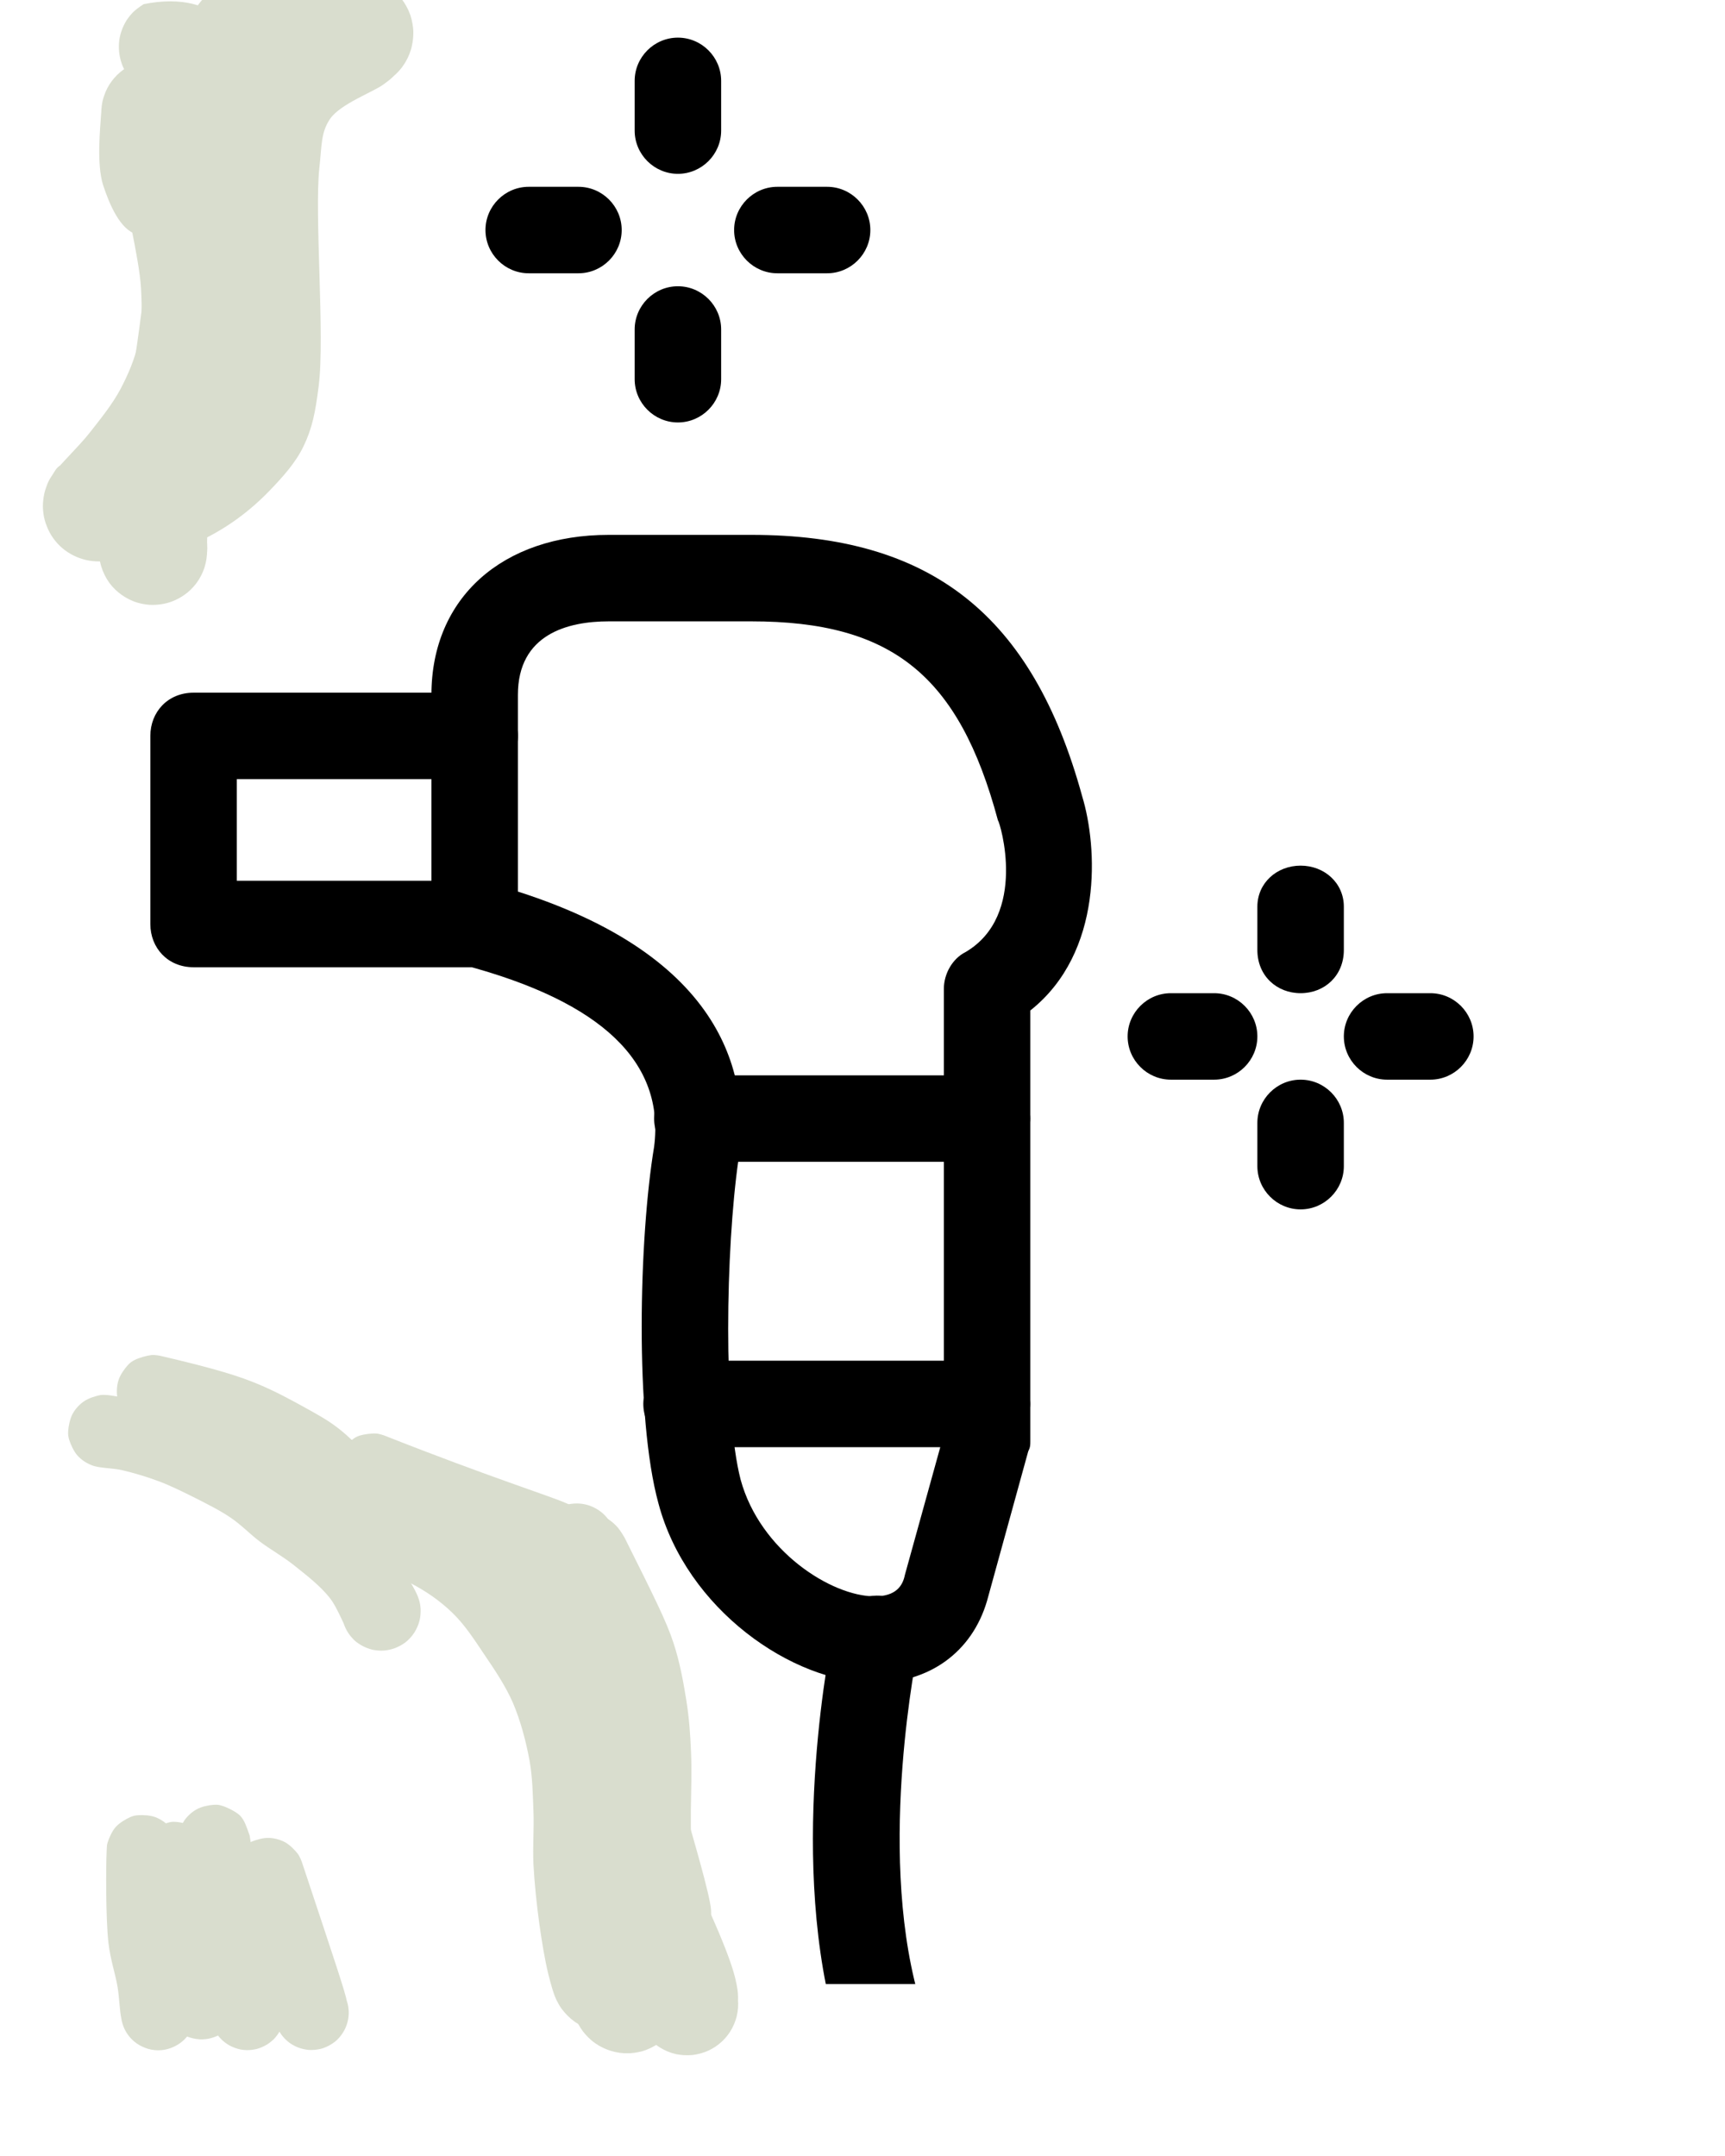
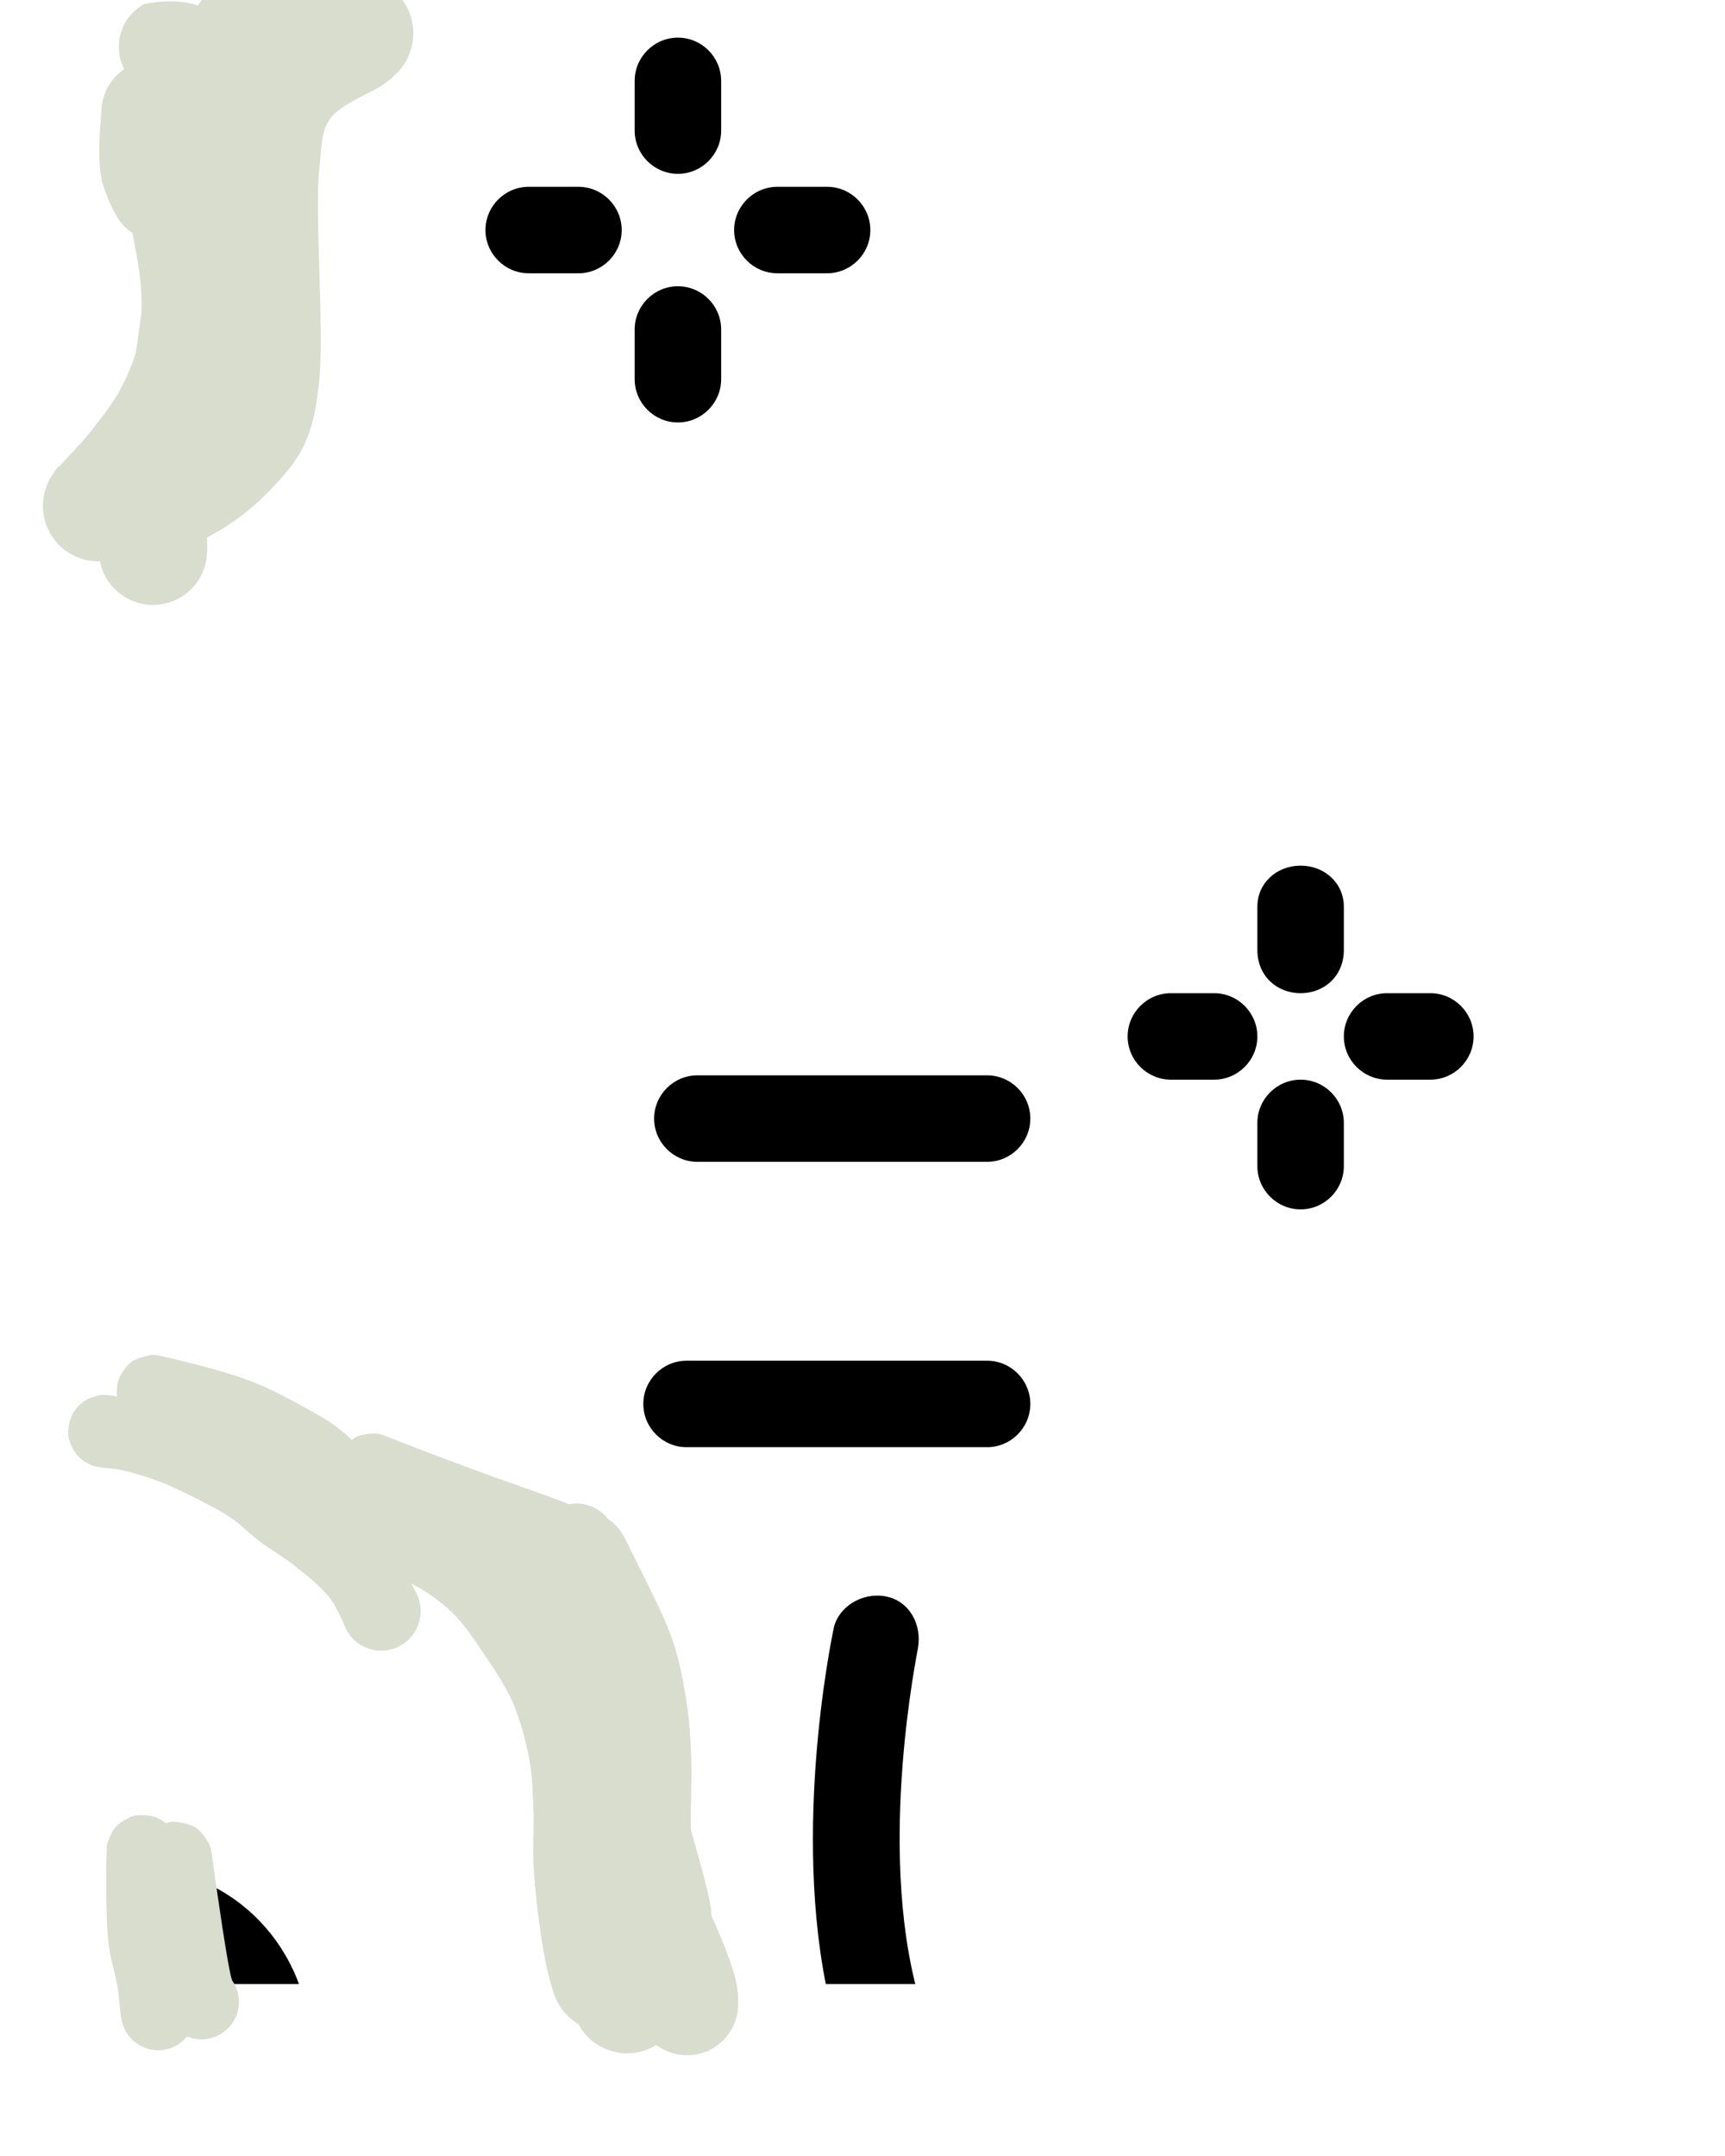
<svg xmlns="http://www.w3.org/2000/svg" version="1.2" preserveAspectRatio="xMidYMid meet" height="1500" viewBox="0 0 900 1125" zoomAndPan="magnify" width="1200">
  <defs>
    <clipPath id="b309e28d39">
      <path d="M 70.027 16.77 L 123 16.77 L 123 122 L 70.027 122 Z M 70.027 16.77" />
    </clipPath>
    <clipPath id="b7c7b04400">
      <path d="M 70.027 50 L 149 50 L 149 286 L 70.027 286 Z M 70.027 50" />
    </clipPath>
    <clipPath id="c69bb1d876">
      <path d="M 70.027 16.77 L 241 16.77 L 241 122 L 70.027 122 Z M 70.027 16.77" />
    </clipPath>
    <clipPath id="ff0b781adf">
      <path d="M 70.027 468 L 356 468 L 356 1035.27 L 70.027 1035.27 Z M 70.027 468" />
    </clipPath>
    <clipPath id="e34c784c2a">
      <path d="M 70.027 975 L 162 975 L 162 1035.27 L 70.027 1035.27 Z M 70.027 975" />
    </clipPath>
    <clipPath id="38589544ba">
      <path d="M 424 832 L 683 832 L 683 1035.27 L 424 1035.27 Z M 424 832" />
    </clipPath>
    <clipPath id="73a119559c">
      <path d="M 89.316 287 L 93 287 L 93 294 L 89.316 294 Z M 89.316 287" />
    </clipPath>
    <clipPath id="2f08d145ee">
-       <path d="M 89.324 290.477 C 90.227 284.25 92.625 272.176 94.949 265.273 C 97.051 259.125 100.051 254.25 102.523 248.477 C 105.227 242.324 108.301 234.824 110.699 229.426 C 112.5 225.375 114.824 222.449 115.648 218.926 C 116.398 215.625 115.574 213 115.801 208.801 C 116.102 201.824 117.676 189.227 118.125 180.824 C 118.5 174 118.426 168.449 118.5 162.301 C 118.5 156 118.426 150 118.426 143.477 C 118.352 136.574 118.273 129 118.199 121.875 C 118.125 114.977 118.051 108.148 118.051 101.477 C 117.977 95.102 117.824 82.574 117.824 82.574 C 117.824 82.5 117.977 80.852 118.125 80.023 C 118.199 79.199 118.426 77.551 118.426 77.551 C 118.426 77.477 119.023 75.977 119.324 75.148 C 119.625 74.398 120.148 72.824 120.227 72.824 C 120.227 72.75 121.125 71.398 121.648 70.727 C 122.102 70.051 123.074 68.699 123.074 68.625 C 123.074 68.625 124.352 67.5 124.949 66.977 C 125.551 66.449 126.824 65.324 126.824 65.324 C 126.898 65.25 128.324 64.5 129.074 64.125 C 129.824 63.75 131.324 62.926 131.324 62.926 C 131.324 62.926 132.977 62.551 133.801 62.324 C 134.625 62.176 136.199 61.727 136.199 61.727 C 136.273 61.727 138 61.727 138.75 61.727 C 139.273 61.727 139.574 61.949 140.102 61.727 C 141.227 61.273 141.977 58.949 144.074 57 C 148.875 52.727 161.324 42.75 170.398 39.227 C 178.5 36.074 187.574 36.148 195.301 35.398 C 201.977 34.801 207.375 33.602 214.199 34.727 C 222.676 36.227 235.574 40.352 241.875 45.75 C 246.824 50.023 249.301 56.102 251.176 61.875 C 253.125 67.648 252.977 74.176 253.426 80.398 C 253.801 86.625 253.949 92.477 253.574 99.227 C 253.125 107.176 252.375 116.852 250.5 124.801 C 248.773 132.074 245.926 138.523 243.074 145.199 C 240.148 152.023 235.352 158.551 233.176 165.301 C 231.148 171.523 231.523 177.824 229.949 184.199 C 228.227 191.023 225.75 197.625 223.199 205.051 C 220.199 213.523 216.824 223.875 213 232.125 C 209.625 239.324 206.324 245.398 201.824 251.926 C 196.949 259.051 190.727 266.625 184.574 273 C 178.574 279.148 170.324 284.773 165.602 289.727 C 162.301 293.176 159.523 297.148 158.023 299.176 C 157.352 300.074 157.125 300.602 156.602 301.273 C 156.148 302.023 155.25 303.375 155.25 303.375 C 155.176 303.449 153.977 304.574 153.375 305.102 C 152.699 305.699 151.5 306.824 151.5 306.824 C 151.426 306.898 150 307.648 149.25 308.102 C 148.5 308.477 147.074 309.301 147 309.301 C 147 309.301 145.352 309.75 144.523 309.977 C 143.699 310.199 142.125 310.574 142.125 310.648 C 142.051 310.648 140.398 310.648 139.574 310.648 C 138.676 310.648 137.023 310.727 137.023 310.727 C 136.949 310.727 135.375 310.352 134.551 310.125 C 133.727 309.977 132.074 309.602 132 309.602 C 132 309.602 130.5 308.852 129.75 308.398 C 129 308.023 127.5 307.352 127.5 307.273 C 127.5 307.273 126.824 306.523 126.602 306.523 C 126.449 306.602 126.375 306.977 126.148 307.199 C 125.773 307.648 124.949 308.102 124.352 308.625 C 123.75 309.148 123.227 309.898 122.699 310.199 C 122.324 310.5 121.949 310.5 121.648 310.727 C 121.273 310.949 121.125 311.176 120.676 311.398 C 120.148 311.699 119.25 311.852 118.5 312.148 C 117.824 312.449 117 312.977 116.398 313.125 C 116.023 313.273 115.648 313.199 115.273 313.273 C 114.898 313.352 114.602 313.574 114.148 313.648 C 113.551 313.801 112.648 313.648 111.824 313.727 C 111.074 313.727 110.176 313.949 109.574 313.949 C 109.125 313.949 108.824 313.727 108.449 313.727 C 108.074 313.648 107.699 313.801 107.25 313.727 C 106.648 313.648 105.824 313.199 105.074 312.977 C 104.324 312.824 103.426 312.75 102.824 312.523 C 102.375 312.375 102.148 312.074 101.773 311.926 C 101.477 311.773 101.102 311.773 100.727 311.551 C 100.125 311.25 99.523 310.574 98.852 310.199 C 98.25 309.75 97.352 309.375 96.898 309 C 96.523 308.699 96.375 308.398 96.074 308.102 C 95.852 307.875 95.477 307.727 95.176 307.426 C 94.727 306.977 94.352 306.148 93.898 305.477 C 93.375 304.875 92.699 304.273 92.324 303.75 C 92.102 303.375 92.102 303 91.949 302.699 C 91.727 302.324 91.426 302.102 91.273 301.727 C 90.977 301.125 90.898 300.227 90.602 299.477 C 90.375 298.801 89.926 297.977 89.773 297.375 C 89.699 296.926 89.773 296.551 89.699 296.176 C 89.625 295.801 89.398 295.5 89.398 295.051 C 89.324 294.449 89.477 293.551 89.477 292.801 C 89.477 291.977 89.324 290.477 89.324 290.477 M 179.926 107.023 C 182.852 110.852 185.477 107.625 185.176 107.023 C 184.875 106.352 179.926 107.023 179.926 107.023" />
-     </clipPath>
+       </clipPath>
    <clipPath id="2a54c0df2f">
      <path d="M 280 784 L 372 784 L 372 1016 L 280 1016 Z M 280 784" />
    </clipPath>
    <clipPath id="2fd00a6a8d">
      <path d="M 377.125 1009.852 L 332.211 1021.871 L 270.648 791.816 L 315.559 779.797 Z M 377.125 1009.852" />
    </clipPath>
    <clipPath id="903d19d6e3">
      <path d="M 334.016 1001.684 C 314.93 933.266 304.234 909.266 298.316 891.207 C 293.719 877.219 290.48 867.141 287.543 853.562 C 284.289 838.207 280.004 812.336 280.371 803.543 C 280.516 800.32 281.113 799.074 281.973 797.059 C 282.758 795.062 284.016 793.094 285.52 791.449 C 286.945 789.824 288.723 788.34 290.598 787.219 C 292.562 786.148 294.75 785.332 296.891 784.914 C 299.031 784.496 301.34 784.422 303.508 784.695 C 305.68 784.969 307.871 785.621 309.836 786.574 C 311.797 787.523 313.711 788.875 315.281 790.395 C 316.875 791.988 318.234 793.875 319.211 795.789 C 320.207 797.773 320.879 800 321.227 802.156 C 321.496 804.336 321.48 806.594 321.062 808.801 C 320.695 810.918 319.898 813.148 318.855 815.059 C 317.742 816.988 316.277 818.777 314.648 820.223 C 313.105 821.723 311.109 822.957 309.105 823.879 C 307.082 824.73 304.836 825.332 302.707 825.516 C 300.512 825.715 298.145 825.57 296.059 825.043 C 293.906 824.531 291.797 823.621 289.922 822.414 C 288.066 821.281 286.332 819.727 284.938 818.004 C 283.562 816.352 282.402 814.332 281.625 812.289 C 280.844 810.246 280.387 807.961 280.332 805.727 C 280.297 803.562 280.531 801.246 281.207 799.125 C 281.809 797.023 282.812 794.969 284.109 793.148 C 285.355 791.414 287 789.734 288.742 788.414 C 290.504 787.164 292.637 786.129 294.699 785.422 C 296.777 784.789 299.102 784.477 301.285 784.512 C 303.469 784.551 305.75 784.949 307.82 785.715 C 309.887 786.48 311.887 787.574 313.656 788.965 C 315.336 790.305 316.895 792.059 318.066 793.84 C 319.262 795.695 319.926 797.305 320.789 799.945 C 322.266 804.598 324.035 812.664 324.93 819.488 C 325.93 826.984 325.109 835.824 326.305 843.191 C 327.363 850.051 329.461 855.855 331.152 862.465 C 332.98 869.586 334.457 876.258 337.012 884.656 C 340.547 895.824 347.371 912.629 350.953 923.395 C 353.531 931.012 354.727 934.883 357.078 943.105 C 360.902 956.523 370.383 988.457 370.969 996.453 C 371.133 998.816 371.035 999.309 370.551 1000.992 C 369.863 1003.348 368.391 1006.848 366.5 1009.062 C 364.609 1011.277 361.402 1013.223 359.199 1014.277 C 357.613 1015.012 356.523 1015.305 354.852 1015.441 C 352.418 1015.625 348.211 1015.277 345.852 1014.586 C 344.242 1014.086 343.254 1013.574 341.816 1012.562 C 339.863 1011.066 337.031 1008.02 335.758 1005.875 C 334.824 1004.418 334.016 1001.684 334.016 1001.684" />
    </clipPath>
    <clipPath id="ed03777f51">
      <path d="M 176 747 L 308 747 L 308 820 L 176 820 Z M 176 747" />
    </clipPath>
    <clipPath id="41227f9312">
      <path d="M 170.793 776.969 L 183.523 742.637 L 312.969 790.637 L 300.234 824.969 Z M 170.793 776.969" />
    </clipPath>
    <clipPath id="1118b4b861">
      <path d="M 200.48 749.039 C 256.223 771.066 287.438 780.723 295.992 784.617 C 298.727 785.871 299.613 786.281 301.066 787.539 C 302.547 788.727 303.922 790.195 304.91 791.844 C 305.926 793.418 306.742 795.32 307.18 797.164 C 307.613 799.004 307.832 801.004 307.602 802.922 C 307.469 804.789 306.977 806.766 306.227 808.57 C 305.434 810.277 304.406 811.973 303.078 813.398 C 301.816 814.852 300.234 816.105 298.543 817 C 296.895 817.988 294.977 818.637 293.09 818.977 C 291.273 819.344 289.254 819.395 287.34 819.164 C 285.453 818.863 283.5 818.301 281.82 817.438 C 280.07 816.547 278.426 815.379 277.094 814.004 C 275.738 812.703 274.609 811.004 273.715 809.312 C 272.918 807.578 272.344 805.684 272.098 803.754 C 271.828 801.891 271.875 799.828 272.242 797.969 C 272.613 796.105 273.32 794.207 274.25 792.551 C 275.184 790.898 276.496 789.305 277.914 788.07 C 279.355 786.766 281.031 785.707 282.766 784.91 C 284.543 784.211 286.48 783.73 288.387 783.555 C 290.289 783.383 292.371 783.594 294.207 784.035 C 296.02 784.547 297.891 785.32 299.492 786.395 C 301.121 787.398 302.617 788.754 303.824 790.242 C 304.965 791.703 305.969 793.516 306.602 795.27 C 307.273 797.117 307.66 799.102 307.691 800.953 C 307.77 802.902 307.441 804.859 306.906 806.742 C 306.324 808.523 305.41 810.348 304.266 811.922 C 303.219 813.453 301.723 814.898 300.188 816.008 C 298.656 817.121 296.824 817.961 295 818.566 C 293.203 819.098 291.176 819.387 289.281 819.324 C 287.387 819.262 286.375 818.965 283.555 818.16 C 274.527 815.531 244.539 802.57 227.355 796.281 C 213.125 791.082 195.613 786.75 187.91 782.934 C 184.41 781.152 182.465 779.711 180.766 778.043 C 179.594 776.887 178.957 776.012 178.25 774.469 C 177.277 772.348 176.156 768.895 176.086 766.07 C 176.082 763.27 176.828 760.184 178.145 757.711 C 179.391 755.215 181.945 752.645 183.844 751.188 C 185.113 750.137 186.102 749.625 187.664 749.086 C 189.918 748.398 193.875 747.867 196.219 748.016 C 197.945 748.098 200.48 749.039 200.48 749.039" />
    </clipPath>
    <clipPath id="cc8d2b9472">
      <path d="M 60 707 L 195 707 L 195 790 L 60 790 Z M 60 707" />
    </clipPath>
    <clipPath id="9c0cea5047">
      <path d="M 52.746 724.555 L 110.984 671.41 L 202.375 771.566 L 144.133 824.707 Z M 52.746 724.555" />
    </clipPath>
    <clipPath id="e6e7417796">
      <path d="M 83.504 707.434 C 113.395 714.375 125.316 718.32 134.852 722.312 C 143.551 725.949 151.785 730.414 158.984 734.406 C 165.145 737.82 170.582 740.777 175.559 744.562 C 180.285 748.07 185.418 753.027 188.246 756.238 C 190.016 758.176 191.016 759.496 191.992 761.348 C 192.918 763.141 193.562 765.293 193.895 767.324 C 194.172 769.41 194.125 771.582 193.766 773.637 C 193.406 775.691 192.625 777.727 191.582 779.59 C 190.598 781.402 189.242 783.145 187.746 784.512 C 186.145 785.871 184.336 787.117 182.441 787.93 C 180.547 788.746 178.398 789.285 176.32 789.457 C 174.293 789.684 172.016 789.523 170.023 789.008 C 167.973 788.543 165.992 787.711 164.242 786.566 C 162.434 785.477 160.801 784.02 159.496 782.367 C 158.188 780.82 157.109 778.863 156.348 776.914 C 155.637 775.023 155.262 772.832 155.141 770.809 C 155.078 768.734 155.391 766.52 155.961 764.477 C 156.527 762.535 157.523 760.512 158.715 758.816 C 159.957 757.172 161.465 755.598 163.113 754.398 C 164.816 753.148 166.77 752.176 168.762 751.578 C 170.703 750.922 172.949 750.602 175.016 750.641 C 177.086 750.684 179.246 751.047 181.172 751.824 C 183.105 752.5 185.078 753.543 186.664 754.836 C 188.355 756.137 189.82 757.742 190.91 759.492 C 192.047 761.297 192.965 763.301 193.457 765.289 C 193.949 767.277 194.168 769.516 194.02 771.578 C 193.871 773.641 193.352 775.742 192.574 777.672 C 191.688 779.594 190.543 781.453 189.199 782.984 C 187.797 784.566 186.09 785.922 184.289 786.953 C 182.492 787.988 180.383 788.793 178.402 789.18 C 176.363 789.617 174.188 789.676 172.125 789.422 C 170.066 789.172 167.922 788.488 166.105 787.609 C 164.234 786.672 162.543 785.375 160.961 783.977 C 159.172 782.461 158.035 780.656 155.84 778.699 C 152.219 775.504 146.262 771.094 140.793 767.656 C 134.75 763.93 127.965 760.273 120.836 757.133 C 113.234 753.812 104.359 750.539 96.551 748.324 C 89.523 746.41 81.156 746.027 75.977 744.359 C 72.578 743.195 69.824 741.848 67.82 740.426 C 66.43 739.461 65.672 738.629 64.73 737.152 C 63.391 735.129 61.633 731.758 61.18 728.922 C 60.73 725.98 60.988 722.703 61.91 719.93 C 62.832 717.16 65.098 714.078 66.719 712.293 C 67.891 711.02 68.824 710.371 70.348 709.594 C 72.574 708.473 76.609 707.332 79.008 707.07 C 80.77 706.883 83.504 707.434 83.504 707.434" />
    </clipPath>
    <clipPath id="799c437c0f">
-       <path d="M 92.645 941.656 L 148.617 941.656 L 148.617 1069.941 L 92.645 1069.941 Z M 92.645 941.656" />
-     </clipPath>
+       </clipPath>
    <clipPath id="148921ae6b">
      <path d="M 130.273 957.898 C 139.051 1015.273 143.176 1025.176 145.199 1032.977 C 146.551 1038.375 147.676 1043.102 148.125 1046.773 C 148.426 1049.25 148.574 1050.977 148.273 1053 C 147.977 1055.102 147.375 1057.199 146.398 1059 C 145.5 1060.875 144.227 1062.602 142.801 1064.102 C 141.301 1065.523 139.574 1066.801 137.699 1067.699 C 135.824 1068.676 133.727 1069.273 131.699 1069.574 C 129.676 1069.875 127.5 1069.801 125.477 1069.426 C 123.449 1068.977 121.352 1068.227 119.625 1067.25 C 117.824 1066.199 116.102 1064.852 114.75 1063.352 C 113.324 1061.773 112.199 1059.898 111.375 1058.023 C 110.551 1056.148 110.023 1054.051 109.875 1051.949 C 109.727 1049.926 109.875 1047.75 110.398 1045.727 C 110.852 1043.773 111.75 1041.75 112.875 1040.023 C 113.926 1038.301 115.426 1036.648 117 1035.375 C 118.648 1034.023 120.523 1032.977 122.477 1032.301 C 124.426 1031.551 126.523 1031.176 128.625 1031.102 C 130.648 1031.023 132.824 1031.324 134.773 1031.926 C 136.801 1032.523 138.75 1033.5 140.398 1034.699 C 142.051 1035.898 143.625 1037.477 144.824 1039.125 C 146.023 1040.852 147 1042.801 147.602 1044.75 C 148.199 1046.699 148.5 1048.875 148.426 1050.977 C 148.352 1053 147.977 1055.176 147.227 1057.125 C 146.551 1059 145.426 1060.949 144.148 1062.523 C 142.875 1064.102 141.227 1065.602 139.5 1066.727 C 137.773 1067.773 135.75 1068.676 133.801 1069.199 C 131.773 1069.648 129.602 1069.875 127.5 1069.648 C 125.477 1069.5 123.375 1068.977 121.5 1068.148 C 119.551 1067.324 117.75 1066.199 116.176 1064.773 C 114.676 1063.426 113.324 1061.699 112.273 1059.898 C 111.301 1058.102 110.852 1056.602 110.102 1054.051 C 108.824 1049.398 107.551 1041.074 105.898 1034.176 C 104.102 1026.676 101.551 1020 99.676 1010.773 C 97.051 997.727 93.676 970.648 93.074 963.148 C 92.926 960.898 92.699 960.375 93 958.648 C 93.375 956.25 94.426 952.648 96 950.176 C 97.574 947.773 100.051 945.523 102.602 944.102 C 105.148 942.676 108.824 941.926 111.301 941.773 C 113.023 941.625 114.148 941.699 115.801 942.227 C 118.125 942.898 121.875 944.773 123.824 946.199 C 125.25 947.25 126 948.074 126.898 949.574 C 128.25 951.602 130.273 957.898 130.273 957.898" />
    </clipPath>
    <clipPath id="c175e72c9c">
      <path d="M 121 959 L 182 959 L 182 1069.703 L 121 1069.703 Z M 121 959" />
    </clipPath>
    <clipPath id="ba08c7d473">
      <path d="M 157.426 971.398 C 175.801 1026.676 179.773 1038.449 181.051 1044.523 C 181.727 1047.301 182.023 1048.648 181.949 1050.75 C 181.875 1052.773 181.5 1054.949 180.75 1056.898 C 180.074 1058.852 178.949 1060.801 177.676 1062.375 C 176.398 1064.023 174.75 1065.449 173.023 1066.574 C 171.301 1067.699 169.273 1068.602 167.25 1069.125 C 165.227 1069.574 163.051 1069.801 160.949 1069.648 C 158.926 1069.426 156.75 1068.898 154.875 1068.074 C 153 1067.324 151.125 1066.125 149.551 1064.699 C 148.051 1063.352 146.625 1061.625 145.648 1059.824 C 144.602 1058.023 143.852 1056 143.477 1053.977 C 143.023 1051.875 143.023 1049.699 143.25 1047.676 C 143.551 1045.574 144.227 1043.477 145.125 1041.676 C 146.023 1039.801 147.301 1038 148.801 1036.5 C 150.227 1035.074 152.023 1033.801 153.898 1032.824 C 155.699 1031.926 157.801 1031.25 159.898 1031.023 C 161.926 1030.727 164.102 1030.801 166.125 1031.176 C 168.148 1031.551 170.25 1032.301 172.051 1033.352 C 173.852 1034.324 175.574 1035.75 176.926 1037.25 C 178.352 1038.824 179.551 1040.625 180.375 1042.574 C 181.199 1044.449 181.727 1046.551 181.875 1048.648 C 182.023 1050.676 181.875 1052.926 181.352 1054.875 C 180.898 1056.898 180 1058.926 178.875 1060.648 C 177.824 1062.449 176.324 1064.102 174.75 1065.375 C 173.102 1066.648 171.148 1067.773 169.273 1068.449 C 167.324 1069.199 165.148 1069.574 163.051 1069.648 C 161.023 1069.727 158.852 1069.426 156.824 1068.824 C 154.875 1068.227 152.926 1067.25 151.199 1066.051 C 149.551 1064.852 147.977 1063.273 146.773 1061.625 C 145.574 1059.898 144.977 1058.699 143.926 1056 C 141.676 1049.926 139.125 1036.051 135.824 1025.102 C 132 1012.352 123.898 992.926 122.023 984.148 C 121.125 980.176 120.898 977.625 121.051 975.227 C 121.199 973.5 121.5 972.375 122.25 970.801 C 123.301 968.625 125.699 965.25 127.5 963.523 C 128.699 962.324 129.676 961.727 131.25 960.977 C 133.5 960.074 137.102 958.949 140.023 959.023 C 142.949 959.023 146.176 959.926 148.727 961.273 C 151.273 962.699 153.898 965.398 155.398 967.352 C 156.449 968.773 157.426 971.398 157.426 971.398" />
    </clipPath>
    <clipPath id="5ba420ab42">
      <path d="M 73 950.59 L 124.773 950.59 L 124.773 1064.363 L 73 1064.363 Z M 73 950.59" />
    </clipPath>
    <clipPath id="6da1efccbf">
      <path d="M 110.453 967.238 C 119.754 1033.914 120.953 1033.387 121.703 1034.363 C 122.828 1035.637 123.652 1038.188 124.176 1040.137 C 124.629 1042.164 124.777 1044.414 124.551 1046.438 C 124.402 1048.539 123.801 1050.711 122.977 1052.586 C 122.152 1054.461 120.879 1056.336 119.527 1057.836 C 118.102 1059.336 116.379 1060.762 114.504 1061.738 C 112.703 1062.711 110.602 1063.461 108.578 1063.836 C 106.551 1064.211 104.301 1064.211 102.277 1063.914 C 100.176 1063.613 98.078 1062.938 96.277 1061.961 C 94.402 1060.988 92.602 1059.711 91.176 1058.211 C 89.754 1056.711 88.477 1054.914 87.578 1053.039 C 86.676 1051.164 86.078 1049.062 85.777 1046.961 C 85.551 1044.938 85.629 1042.688 86.078 1040.664 C 86.453 1038.637 87.277 1036.613 88.328 1034.812 C 89.379 1033.012 90.801 1031.289 92.301 1029.938 C 93.879 1028.586 95.754 1027.387 97.703 1026.562 C 99.652 1025.812 101.754 1025.289 103.852 1025.137 C 105.953 1024.988 108.129 1025.211 110.152 1025.738 C 112.102 1026.262 114.129 1027.164 115.852 1028.363 C 117.652 1029.488 119.227 1030.988 120.504 1032.637 C 121.777 1034.211 122.902 1036.164 123.578 1038.113 C 124.254 1040.137 124.629 1042.312 124.629 1044.336 C 124.703 1046.438 124.328 1048.613 123.727 1050.637 C 123.051 1052.586 122.078 1054.539 120.801 1056.188 C 119.602 1057.914 118.027 1059.414 116.301 1060.613 C 114.578 1061.812 112.629 1062.789 110.602 1063.312 C 108.652 1063.914 106.402 1064.211 104.379 1064.137 C 102.277 1063.988 100.102 1063.539 98.152 1062.863 C 96.203 1062.113 94.402 1061.137 92.754 1059.637 C 90.652 1057.836 88.777 1055.363 86.977 1052.211 C 84.504 1047.711 81.801 1040.512 80.379 1034.438 C 79.027 1028.289 79.629 1022.961 78.801 1015.387 C 77.527 1003.762 73.102 980.812 73.027 971.738 C 73.027 967.613 73.102 965.512 74.152 962.812 C 75.203 960.039 77.078 957.336 79.254 955.387 C 81.426 953.438 84.879 951.938 87.277 951.188 C 88.926 950.664 90.051 950.512 91.777 950.664 C 94.254 950.812 98.301 951.789 100.551 952.836 C 102.129 953.512 103.027 954.188 104.227 955.387 C 105.953 957.113 108.352 960.562 109.402 962.812 C 110.078 964.387 110.453 967.238 110.453 967.238" />
    </clipPath>
    <clipPath id="d4aa37aa89">
      <path d="M 55.309 947.039 L 102 947.039 L 102 1069.938 L 55.309 1069.938 Z M 55.309 947.039" />
    </clipPath>
    <clipPath id="1a34e40d88">
      <path d="M 93.301 965.852 C 93.148 995.551 92.926 1001.852 93.977 1010.023 C 95.324 1020.824 100.949 1039.949 101.699 1047.227 C 102 1050.148 102.074 1051.426 101.699 1053.523 C 101.398 1055.551 100.727 1057.648 99.75 1059.449 C 98.773 1061.25 97.426 1063.051 95.926 1064.477 C 94.426 1065.898 92.625 1067.102 90.676 1068 C 88.801 1068.898 86.699 1069.5 84.676 1069.727 C 82.574 1069.949 80.398 1069.801 78.375 1069.352 C 76.352 1068.898 74.324 1068.074 72.523 1067.023 C 70.727 1065.977 69.074 1064.551 67.727 1062.977 C 66.375 1061.398 65.25 1059.523 64.5 1057.574 C 63.676 1055.625 63.227 1053.523 63.074 1051.426 C 63 1049.324 63.227 1047.148 63.75 1045.199 C 64.352 1043.176 65.25 1041.148 66.449 1039.426 C 67.574 1037.699 69.074 1036.125 70.727 1034.852 C 72.375 1033.648 74.324 1032.602 76.273 1031.926 C 78.301 1031.25 80.477 1030.875 82.5 1030.875 C 84.602 1030.875 86.773 1031.25 88.727 1031.926 C 90.676 1032.602 92.625 1033.574 94.273 1034.852 C 95.926 1036.125 97.426 1037.699 98.625 1039.426 C 99.75 1041.148 100.727 1043.176 101.25 1045.125 C 101.852 1047.148 102.074 1049.324 101.926 1051.426 C 101.852 1053.449 101.398 1055.625 100.574 1057.574 C 99.824 1059.449 98.699 1061.324 97.352 1062.977 C 96 1064.551 94.352 1065.977 92.551 1067.023 C 90.824 1068.074 88.727 1068.898 86.699 1069.352 C 84.676 1069.801 82.5 1069.949 80.477 1069.727 C 78.375 1069.5 76.273 1068.898 74.398 1068 C 72.523 1067.176 70.648 1065.898 69.148 1064.477 C 67.648 1063.051 66.301 1061.324 65.324 1059.449 C 64.352 1057.648 63.898 1056.074 63.375 1053.523 C 62.398 1049.398 62.324 1042.875 61.352 1036.875 C 60.148 1029.676 57.602 1022.699 56.551 1013.551 C 55.125 1000.5 55.273 973.273 55.648 965.852 C 55.801 963.523 55.648 963 56.176 961.352 C 56.926 959.023 58.426 955.5 60.375 953.324 C 62.324 951.148 65.551 949.273 67.801 948.227 C 69.375 947.551 70.5 947.25 72.227 947.176 C 74.625 947.023 78.449 947.176 81.148 948.227 C 83.852 949.273 86.625 951.148 88.574 953.324 C 90.523 955.5 92.023 959.023 92.773 961.352 C 93.301 963 93.301 965.852 93.301 965.852" />
    </clipPath>
    <clipPath id="a1fdae7e9e">
      <path d="M 35 727 L 220 727 L 220 862 L 35 862 Z M 35 727" />
    </clipPath>
    <clipPath id="aa2fcfb73d">
      <path d="M 30.477 733.699 L 177.727 691.293 L 224.918 855.164 L 77.672 897.57 Z M 30.477 733.699" />
    </clipPath>
    <clipPath id="b5f521d902">
      <path d="M 56.945 728.031 C 75.516 730.723 86.133 733.438 94.184 736.191 C 101.793 738.762 108.527 741.82 115.746 745.203 C 123.223 748.668 131.73 752.465 138.363 756.797 C 144.141 760.598 148.094 765.391 153.555 769.438 C 159.477 773.742 166.387 777.137 172.629 781.738 C 179.172 786.566 185.887 791.734 191.906 797.727 C 198.246 804.02 204.906 812.246 209.504 818.727 C 213.141 823.766 216.367 829.004 217.961 832.914 C 218.926 835.449 219.281 837.219 219.449 839.434 C 219.527 841.598 219.336 843.914 218.773 846.027 C 218.211 848.141 217.195 850.309 216.004 852.133 C 214.812 853.961 213.199 855.672 211.48 857.027 C 209.742 858.309 207.656 859.453 205.586 860.129 C 203.535 860.875 201.238 861.301 199.055 861.309 C 196.801 861.332 194.512 860.977 192.43 860.25 C 190.367 859.594 188.254 858.484 186.551 857.18 C 184.777 855.898 183.113 854.191 181.883 852.359 C 180.676 850.602 179.672 848.469 179.07 846.379 C 178.445 844.219 178.184 841.953 178.324 839.727 C 178.391 837.523 178.914 835.266 179.641 833.184 C 180.461 831.152 181.68 829.16 183.059 827.438 C 184.457 825.785 186.277 824.246 188.129 823.09 C 190 822.004 192.152 821.07 194.281 820.613 C 196.414 820.156 198.773 819.945 200.949 820.176 C 203.121 820.41 205.398 821.004 207.379 821.914 C 209.359 822.828 211.301 824.141 212.898 825.633 C 214.5 827.121 215.965 828.965 217 830.93 C 218.012 832.824 218.801 835.016 219.188 837.168 C 219.5 839.34 219.547 841.668 219.242 843.863 C 218.867 846.078 218.16 848.234 217.152 850.164 C 216.168 852.164 214.742 853.98 213.156 855.527 C 211.574 857.078 209.621 858.422 207.684 859.289 C 205.699 860.254 203.391 860.918 201.27 861.137 C 199.078 861.379 196.707 861.281 194.562 860.883 C 192.473 860.395 190.273 859.543 188.398 858.445 C 186.5 857.273 185.066 856.359 183.258 854.148 C 179.871 849.973 176.758 839.711 171.863 833.547 C 166.738 827.141 159.352 821.543 153.055 816.488 C 147.215 811.926 141.18 808.59 135.609 804.418 C 130.223 800.352 125.812 795.609 120.293 791.895 C 114.57 788 107.938 784.758 101.707 781.559 C 95.43 778.449 89.125 775.27 82.746 772.895 C 76.527 770.547 69.961 768.613 63.848 767.172 C 58.324 765.875 51.949 766.23 47.793 764.539 C 44.617 763.27 42.242 761.531 40.293 759.363 C 38.414 757.172 36.852 753.641 36.094 751.285 C 35.613 749.629 35.449 748.504 35.566 746.754 C 35.719 744.289 36.441 740.57 37.785 737.918 C 39.148 735.34 41.391 732.824 43.879 731.168 C 46.297 729.535 49.879 728.426 52.32 727.957 C 54.039 727.695 56.945 728.031 56.945 728.031" />
    </clipPath>
    <clipPath id="014d66d28f">
      <path d="M 93.418 29.504 L 129.566 29.504 L 129.566 66.48 L 93.418 66.48 Z M 93.418 29.504" />
    </clipPath>
    <clipPath id="cdbef5ae58">
      <path d="M 129.449 42.449 C 129.449 54.074 128.176 57 126.375 59.25 C 124.648 61.5 122.023 63.523 119.477 64.727 C 116.852 65.852 113.625 66.449 110.852 66.301 C 108 66.074 104.852 65.102 102.449 63.676 C 99.977 62.176 97.648 59.852 96.227 57.449 C 94.727 54.977 93.75 51.898 93.602 49.051 C 93.375 46.199 93.977 42.977 95.176 40.426 C 96.301 37.801 98.324 35.25 100.574 33.449 C 102.824 31.727 105.824 30.375 108.602 29.852 C 111.449 29.324 114.676 29.551 117.375 30.375 C 120.074 31.273 124.949 34.949 124.949 34.949" />
    </clipPath>
    <clipPath id="2208c9f701">
      <path d="M 51.285 0 L 174 0 L 174 122.793 L 51.285 122.793 Z M 51.285 0" />
    </clipPath>
    <clipPath id="77df2fd356">
      <path d="M 168.977 36.227 C 150.523 61.875 144.148 70.051 138.148 77.25 C 132.449 84.227 129 91.051 120.898 97.352 C 109.273 106.5 82.875 125.25 71.324 122.25 C 62.699 120 57 106.426 53.773 96.523 C 50.324 85.574 52.273 67.051 52.801 58.875 C 53.102 54.898 53.324 52.801 54.301 50.023 C 55.199 47.25 56.699 44.398 58.5 42.074 C 60.301 39.75 62.551 37.574 65.023 35.926 C 67.5 34.199 70.352 32.926 73.199 32.102 C 76.051 31.352 79.199 30.977 82.125 31.125 C 85.051 31.273 88.125 31.949 90.898 33.074 C 93.676 34.199 96.375 35.773 98.625 37.727 C 100.875 39.602 102.898 42 104.398 44.551 C 105.977 47.102 107.102 50.023 107.773 52.949 C 108.375 55.801 108.523 58.949 108.227 61.875 C 107.926 64.801 107.102 67.875 105.824 70.574 C 104.625 73.273 102.824 75.824 100.801 78 C 98.773 80.176 96.227 82.051 93.602 83.477 C 91.051 84.824 88.051 85.801 85.125 86.324 C 82.199 86.773 79.051 86.773 76.125 86.324 C 73.199 85.801 70.199 84.824 67.574 83.398 C 65.023 82.051 62.477 80.176 60.449 78 C 58.426 75.824 56.625 73.199 55.426 70.574 C 54.148 67.875 53.324 64.801 53.023 61.875 C 52.648 58.949 52.875 55.801 53.477 52.875 C 54.148 50.023 55.273 47.102 56.852 44.551 C 58.352 42 60.375 39.602 62.625 37.727 C 64.875 35.773 67.574 34.199 70.352 33.074 C 73.125 31.949 76.199 31.273 79.125 31.125 C 82.051 30.977 85.199 31.352 88.051 32.102 C 90.898 32.926 93.75 34.273 96.227 35.926 C 98.699 37.574 100.949 39.75 102.75 42.074 C 104.551 44.398 105.977 47.25 106.949 50.023 C 107.926 52.801 108.602 55.199 108.375 58.875 C 108.074 65.324 106.949 82.352 101.324 85.125 C 95.176 88.199 73.051 79.949 71.398 72.824 C 69.074 62.773 103.949 37.352 113.773 24.898 C 119.625 17.477 123.602 10.426 126.824 6.449 C 128.551 4.273 129.449 3.148 131.023 1.801 C 132.602 0.449 134.324 -0.75 136.199 -1.648 C 138 -2.625 140.023 -3.375 142.051 -3.824 C 144 -4.273 146.176 -4.5 148.199 -4.5 C 150.301 -4.5 152.398 -4.199 154.426 -3.676 C 156.375 -3.148 158.398 -2.398 160.199 -1.426 C 162 -0.449 163.727 0.824 165.301 2.176 C 166.801 3.602 168.227 5.176 169.352 6.898 C 170.477 8.625 171.449 10.5 172.199 12.449 C 172.875 14.398 173.398 16.426 173.625 18.523 C 173.852 20.551 173.773 22.727 173.551 24.75 C 173.25 26.773 172.727 28.875 171.977 30.75 C 171.227 32.699 168.977 36.227 168.977 36.227" />
    </clipPath>
    <clipPath id="824aeaa02a">
      <path d="M 22 0 L 215.707 0 L 215.707 293 L 22 293 Z M 22 0" />
    </clipPath>
    <clipPath id="44192a09bd">
      <path d="M 74.926 2.176 C 95.25 -1.949 108.977 3.227 114.602 9.676 C 119.852 15.75 121.125 25.801 121.727 34.426 C 122.25 43.801 117.523 54.301 117.074 63.977 C 116.625 73.273 117.301 81.977 118.648 91.352 C 120.148 101.398 123.977 112.352 125.852 122.398 C 127.5 131.699 128.773 140.324 129.449 149.477 C 130.051 158.852 130.352 168.824 129.523 178.125 C 128.625 187.125 127.125 195.75 124.352 204.523 C 121.352 213.824 116.699 223.426 111.824 232.426 C 106.875 241.5 101.176 250.199 94.574 258.824 C 87.602 267.898 76.273 280.574 70.875 285.375 C 68.477 287.551 67.199 288.301 65.176 289.426 C 63.148 290.551 60.898 291.449 58.648 291.977 C 56.477 292.574 54.074 292.949 51.75 292.949 C 49.426 292.949 47.102 292.727 44.852 292.199 C 42.602 291.676 40.352 290.852 38.25 289.801 C 36.227 288.75 34.199 287.477 32.477 285.977 C 30.676 284.477 29.102 282.676 27.75 280.801 C 26.398 278.926 25.273 276.824 24.449 274.648 C 23.551 272.477 22.949 270.227 22.648 267.898 C 22.352 265.648 22.273 263.25 22.574 260.926 C 22.801 258.602 23.324 256.273 24.148 254.102 C 24.898 251.926 26.023 249.824 27.301 247.875 C 28.574 246 29.25 244.051 31.801 242.625 C 37.125 239.551 51.824 240 61.125 237.148 C 70.273 234.375 79.574 230.773 87.301 225.898 C 94.574 221.25 102.75 216.676 106.5 209.023 C 110.852 200.102 108.227 188.25 108.676 173.926 C 109.426 151.5 108.375 108.227 108.824 87.375 C 109.125 75.602 107.852 68.773 110.023 59.773 C 112.352 50.25 116.773 40.5 122.773 31.949 C 129.449 22.5 140.102 13.125 149.324 6 C 157.648 -0.523 168.676 -7.199 175.352 -9.824 C 179.023 -11.324 181.5 -11.773 184.574 -11.926 C 187.727 -12.074 191.023 -11.773 194.023 -10.949 C 197.102 -10.125 200.102 -8.699 202.727 -6.977 C 205.273 -5.176 207.75 -2.926 209.625 -0.449 C 211.5 2.023 213.074 5.023 214.125 7.949 C 215.102 10.949 215.625 14.25 215.625 17.324 C 215.625 20.477 215.102 23.773 214.125 26.699 C 213.148 29.699 211.574 32.625 209.699 35.176 C 207.824 37.648 205.426 39.898 202.801 41.699 C 200.25 43.426 197.176 44.852 194.176 45.676 C 191.176 46.574 187.875 46.949 184.727 46.727 C 181.648 46.574 178.352 45.898 175.426 44.699 C 172.574 43.574 169.727 41.852 167.324 39.824 C 164.926 37.801 162.75 35.324 161.102 32.625 C 159.523 29.926 158.25 26.852 157.574 23.773 C 156.898 20.773 156.75 17.398 157.051 14.324 C 157.352 11.176 158.25 7.949 159.602 5.102 C 160.875 2.324 162.75 -0.449 164.926 -2.773 C 167.023 -5.023 169.727 -7.051 172.426 -8.551 C 175.199 -9.977 178.352 -11.023 181.426 -11.551 C 184.5 -12.074 187.875 -12.074 190.949 -11.625 C 194.023 -11.102 197.176 -10.051 199.949 -8.551 C 202.727 -7.125 205.426 -5.102 207.523 -2.852 C 209.699 -0.602 211.574 2.176 212.926 5.023 C 214.199 7.875 215.102 11.102 215.477 14.176 C 215.852 17.25 215.625 20.625 214.949 23.699 C 214.352 26.699 213.074 29.852 211.5 32.477 C 209.852 35.176 207.449 37.727 205.352 39.75 C 203.625 41.477 202.574 42.227 200.023 44.102 C 194.477 48.148 177.75 54.148 172.273 61.949 C 167.398 69 167.926 75.824 166.648 87.375 C 163.949 111.676 169.574 175.352 166.273 201.375 C 164.551 215.324 162.824 223.648 158.324 232.949 C 154.125 241.648 147.449 248.926 140.773 255.898 C 134.102 262.875 126.074 269.551 118.051 274.648 C 110.477 279.523 102.375 283.5 94.199 286.352 C 86.176 289.051 77.773 290.551 69.375 291.449 C 60.977 292.352 43.801 292.574 43.727 291.676 C 43.574 290.699 70.352 284.25 70.875 285.375 C 71.102 285.898 67.199 288.301 65.176 289.426 C 63.148 290.551 60.898 291.449 58.648 291.977 C 56.477 292.574 54.074 292.949 51.75 292.949 C 49.426 292.949 47.102 292.727 44.852 292.199 C 42.602 291.676 40.352 290.852 38.25 289.801 C 36.227 288.75 34.199 287.477 32.477 285.977 C 30.676 284.477 29.102 282.676 27.75 280.801 C 26.398 278.926 25.273 276.824 24.449 274.648 C 23.551 272.477 22.949 270.227 22.648 267.898 C 22.352 265.648 22.273 263.25 22.574 260.926 C 22.801 258.602 23.324 256.273 24.148 254.102 C 24.898 251.926 25.5 250.5 27.301 247.875 C 30.898 242.625 40.949 233.25 46.949 225.602 C 52.648 218.324 58.426 211.199 62.699 203.324 C 66.824 195.523 70.426 187.199 72.227 178.5 C 74.102 169.574 74.176 161.625 73.574 150.449 C 72.602 133.801 64.727 104.926 63.523 88.199 C 62.699 77.023 62.699 69.676 63.824 60.074 C 65.023 49.801 64.875 31.352 70.875 28.574 C 76.875 25.801 97.426 40.352 99.977 43.949 C 100.727 45 100.801 45.977 100.426 46.727 C 99.75 47.852 96.676 48.602 94.727 49.125 C 92.699 49.727 90.602 50.023 88.574 50.102 C 86.551 50.176 84.449 50.023 82.426 49.574 C 80.398 49.125 78.375 48.449 76.574 47.625 C 74.699 46.727 72.898 45.602 71.324 44.25 C 69.75 42.977 68.324 41.398 67.051 39.75 C 65.852 38.176 64.801 36.301 63.977 34.426 C 63.227 32.551 62.625 30.449 62.324 28.426 C 62.023 26.398 61.949 24.301 62.102 22.273 C 62.25 20.25 62.699 18.148 63.375 16.199 C 64.051 14.25 64.949 12.375 66 10.648 C 67.125 8.926 68.477 7.273 69.977 5.852 C 71.477 4.426 74.926 2.176 74.926 2.176" />
    </clipPath>
    <clipPath id="565335b465">
      <path d="M 51.461 0 L 150.363 0 L 150.363 315.777 L 51.461 315.777 Z M 51.461 0" />
    </clipPath>
    <clipPath id="984eaef372">
      <path d="M 149.477 23.699 C 138.75 68.023 132.824 100.648 130.727 118.199 C 129.449 129.227 129.898 134.773 128.926 145.352 C 127.574 160.051 125.176 183.227 122.926 198.301 C 121.273 209.625 119.551 218.398 117.449 228 C 115.5 237.148 112.426 245.773 110.852 254.699 C 109.273 263.398 108.375 274.875 108.074 280.801 C 107.926 283.875 108.301 285.301 108.074 287.699 C 107.852 290.551 107.477 293.852 106.5 296.699 C 105.523 299.551 103.949 302.324 102.148 304.727 C 100.273 307.125 97.949 309.301 95.398 310.949 C 92.926 312.602 90 313.949 87.074 314.699 C 84.227 315.449 81 315.75 78 315.602 C 75 315.375 71.926 314.699 69.148 313.5 C 66.301 312.375 63.602 310.727 61.352 308.699 C 59.102 306.75 57 304.273 55.5 301.727 C 54 299.102 52.801 296.102 52.199 293.176 C 51.602 290.25 51.449 287.023 51.824 284.023 C 52.125 281.102 53.023 278.023 54.375 275.25 C 55.648 272.551 57.449 269.926 59.551 267.75 C 61.648 265.648 64.199 263.699 66.898 262.352 C 69.523 260.926 72.602 259.949 75.602 259.5 C 78.523 259.051 81.75 259.051 84.676 259.574 C 87.676 260.102 90.676 261.148 93.301 262.574 C 96 264.074 98.477 266.023 100.574 268.199 C 102.602 270.449 104.324 273.074 105.602 275.852 C 106.801 278.551 107.625 281.699 107.926 284.625 C 108.227 287.625 108 290.852 107.324 293.773 C 106.648 296.699 105.449 299.625 103.875 302.25 C 102.301 304.801 100.199 307.199 97.875 309.148 C 95.551 311.023 92.773 312.676 90 313.727 C 87.227 314.852 84.074 315.449 81.074 315.602 C 78.074 315.75 74.852 315.375 72 314.551 C 69.074 313.727 66.227 312.301 63.75 310.574 C 61.273 308.926 58.949 306.676 57.148 304.273 C 55.426 301.875 53.926 299.023 53.023 296.102 C 52.051 293.25 51.75 291 51.602 287.102 C 51.301 280.125 51.75 267.148 53.398 257.773 C 54.977 248.852 58.648 241.273 60.977 232.273 C 63.523 222.523 65.852 213.449 68.023 201.375 C 71.176 184.5 74.551 157.5 76.574 140.398 C 78 128.102 77.773 121.199 79.574 108.523 C 82.273 89.625 89.023 56.102 92.926 38.25 C 95.324 27.074 97.648 16.801 99.449 11.176 C 100.273 8.477 100.727 7.199 101.699 5.324 C 102.602 3.523 103.875 1.801 105.227 0.227 C 106.574 -1.273 108.148 -2.699 109.875 -3.824 C 111.602 -5.023 113.477 -6 115.426 -6.676 C 117.301 -7.426 119.398 -7.949 121.426 -8.176 C 123.449 -8.398 125.625 -8.398 127.648 -8.176 C 129.676 -7.875 131.773 -7.352 133.648 -6.676 C 135.602 -5.926 137.477 -4.949 139.125 -3.75 C 140.852 -2.551 142.426 -1.125 143.773 0.375 C 145.125 1.949 146.324 3.676 147.301 5.551 C 148.273 7.352 149.023 9.301 149.477 11.324 C 150 13.352 150.227 15.449 150.227 17.477 C 150.227 19.574 149.477 23.699 149.477 23.699" />
    </clipPath>
    <clipPath id="bbc04a40f5">
      <path d="M 81 720 L 347 720 L 347 1060.77 L 81 1060.77 Z M 81 720" />
    </clipPath>
    <clipPath id="a285d4509e">
      <path d="M 120.148 723.824 C 154.352 744.523 162.523 753.375 174.523 758.926 C 189.75 766.051 215.773 769.051 230.477 774.227 C 240.375 777.75 247.199 780.148 254.773 784.949 C 262.648 789.977 269.773 797.102 276.676 804.074 C 283.648 811.125 290.398 819.148 296.25 826.949 C 301.801 834.449 306.523 842.102 311.023 849.824 C 315.449 857.398 319.648 864.602 323.023 873 C 326.773 882.301 329.852 893.625 331.801 903.602 C 333.602 912.824 333.977 919.875 334.875 930.676 C 336.227 946.648 336.148 974.477 338.102 990.449 C 339.375 1001.176 341.477 1010.773 343.199 1017.301 C 344.176 1021.125 345.676 1023.227 346.125 1026.375 C 346.648 1029.449 346.574 1032.824 346.051 1035.898 C 345.523 1039.051 344.398 1042.199 342.898 1044.977 C 341.398 1047.676 339.375 1050.375 337.051 1052.477 C 334.801 1054.648 331.949 1056.523 329.102 1057.801 C 326.25 1059.074 323.023 1059.977 319.875 1060.273 C 316.727 1060.574 313.426 1060.352 310.352 1059.676 C 307.273 1058.926 304.199 1057.648 301.5 1056 C 298.801 1054.426 296.324 1052.176 294.301 1049.773 C 292.273 1047.375 290.551 1044.449 289.426 1041.523 C 288.301 1038.602 287.625 1035.375 287.477 1032.227 C 287.324 1029.074 287.699 1025.773 288.602 1022.699 C 289.426 1019.699 290.926 1016.699 292.648 1014.074 C 294.449 1011.523 296.773 1009.125 299.324 1007.176 C 301.801 1005.301 304.801 1003.801 307.801 1002.824 C 310.801 1001.852 314.102 1001.324 317.25 1001.324 C 320.398 1001.398 323.699 1001.926 326.625 1002.977 C 329.625 1004.023 332.551 1005.602 335.023 1007.551 C 337.5 1009.5 339.824 1011.898 341.551 1014.523 C 343.273 1017.148 344.699 1020.227 345.449 1023.227 C 346.273 1026.301 346.648 1029.602 346.426 1032.75 C 346.199 1035.898 345.449 1039.125 344.324 1042.051 C 343.125 1044.977 341.324 1047.824 339.301 1050.227 C 337.199 1052.551 334.648 1054.727 331.949 1056.301 C 329.25 1057.875 326.102 1059.148 323.023 1059.75 C 319.949 1060.426 316.648 1060.574 313.5 1060.199 C 310.352 1059.824 307.125 1058.926 304.352 1057.574 C 301.5 1056.227 298.727 1054.273 296.477 1052.102 C 294.227 1049.926 292.352 1047.602 290.773 1044.449 C 288.75 1040.551 287.477 1035.602 286.051 1029.977 C 284.25 1022.625 282.676 1013.023 281.398 1003.949 C 280.051 994.051 278.852 982.949 278.324 972.824 C 277.875 963.301 278.699 954.227 278.324 945.074 C 277.949 936.074 277.875 927.449 276.227 918.375 C 274.426 908.625 271.574 897.824 267.602 888.523 C 263.625 879.449 257.926 871.051 252.523 863.102 C 247.352 855.375 242.324 847.574 235.801 841.352 C 229.5 835.273 222.227 830.25 214.273 826.125 C 206.023 821.852 196.125 818.852 187.199 816.449 C 178.727 814.199 169.801 815.023 161.926 811.949 C 153.898 808.727 146.773 802.273 139.5 797.25 C 132.523 792.375 126.449 787.125 119.176 782.398 C 111.449 777.375 99.375 771.523 94.352 768.227 C 91.949 766.648 90.824 765.898 89.398 764.477 C 87.898 763.051 86.551 761.398 85.5 759.676 C 84.375 757.949 83.477 756 82.875 754.051 C 82.199 752.102 81.75 750 81.602 747.977 C 81.449 745.949 81.523 743.852 81.898 741.824 C 82.199 739.801 82.801 737.773 83.625 735.898 C 84.449 733.949 85.5 732.148 86.773 730.5 C 87.977 728.852 89.477 727.352 91.051 726.074 C 92.625 724.801 94.426 723.676 96.301 722.773 C 98.176 721.875 100.199 721.199 102.148 720.824 C 104.176 720.449 106.273 720.301 108.375 720.375 C 110.398 720.449 112.5 720.824 114.449 721.352 C 116.398 721.949 120.148 723.824 120.148 723.824" />
    </clipPath>
    <clipPath id="da7c935e36">
      <path d="M 277 788.199 L 360.801 788.199 L 360.801 1071.539 L 277 1071.539 Z M 277 788.199" />
    </clipPath>
    <clipPath id="8ada28bc37">
      <path d="M 325.875 802.352 C 340.949 832.574 347.699 845.926 351.375 857.25 C 354.75 867.523 356.551 877.727 358.125 887.477 C 359.551 896.551 360.148 904.801 360.523 913.949 C 360.977 923.699 360.602 934.273 360.449 944.324 C 360.375 954.227 360.75 963.977 359.852 973.648 C 358.949 983.398 355.801 992.176 355.051 1002.676 C 354.148 1014.898 356.551 1034.023 355.949 1042.648 C 355.648 1046.773 355.426 1048.875 354.449 1051.801 C 353.477 1054.727 351.898 1057.574 350.023 1060.051 C 348.227 1062.449 345.824 1064.699 343.273 1066.426 C 340.727 1068.148 337.801 1069.574 334.875 1070.398 C 331.875 1071.148 328.648 1071.523 325.574 1071.375 C 322.5 1071.227 319.352 1070.477 316.5 1069.352 C 313.648 1068.227 310.801 1066.574 308.477 1064.551 C 306.148 1062.602 304.051 1060.051 302.477 1057.426 C 300.898 1054.801 299.699 1051.801 299.023 1048.801 C 298.352 1045.801 298.199 1042.574 298.5 1039.5 C 298.875 1036.426 299.699 1033.273 300.977 1030.5 C 302.324 1027.727 304.125 1025.023 306.227 1022.773 C 308.324 1020.602 310.949 1018.574 313.648 1017.148 C 316.352 1015.727 319.426 1014.676 322.5 1014.227 C 325.5 1013.699 328.801 1013.699 331.801 1014.227 C 334.801 1014.676 337.949 1015.727 340.648 1017.148 C 343.352 1018.648 345.977 1020.602 348.074 1022.852 C 350.176 1025.023 351.977 1027.727 353.25 1030.5 C 354.523 1033.273 355.426 1036.426 355.801 1039.5 C 356.102 1042.574 355.949 1045.801 355.273 1048.801 C 354.602 1051.801 353.398 1054.875 351.824 1057.5 C 350.25 1060.125 348.074 1062.602 345.75 1064.551 C 343.426 1066.574 340.648 1068.227 337.801 1069.352 C 334.949 1070.477 331.727 1071.227 328.727 1071.375 C 325.648 1071.523 322.352 1071.148 319.426 1070.324 C 316.5 1069.574 313.5 1068.148 310.949 1066.426 C 308.398 1064.699 306.074 1062.449 304.199 1060.051 C 302.324 1057.574 300.824 1054.727 299.852 1051.801 C 298.875 1048.875 298.648 1046.625 298.352 1042.648 C 297.75 1034.926 297.676 1019.625 298.727 1009.051 C 299.699 999.301 303 990.523 303.977 981.375 C 304.801 972.523 303.898 964.125 304.273 955.051 C 304.574 945.449 305.926 935.023 306 925.199 C 306.148 915.523 305.773 905.852 304.875 896.625 C 303.977 887.773 303 879.301 300.602 870.977 C 298.199 862.5 293.852 853.875 290.25 846.074 C 286.949 838.949 282 830.625 279.898 825.824 C 278.773 823.352 278.176 822 277.727 819.977 C 277.273 818.023 277.051 815.852 277.051 813.824 C 277.051 811.727 277.352 809.625 277.875 807.676 C 278.398 805.648 279.148 803.625 280.125 801.824 C 281.102 800.023 282.375 798.301 283.727 796.727 C 285.148 795.227 286.727 793.801 288.449 792.676 C 290.176 791.551 292.051 790.574 294 789.824 C 295.949 789.148 297.977 788.625 300.074 788.398 C 302.102 788.176 304.199 788.25 306.301 788.477 C 308.324 788.773 310.352 789.301 312.301 790.051 C 314.25 790.801 316.125 791.852 317.773 792.977 C 319.5 794.176 321.074 795.602 322.426 797.176 C 323.773 798.75 325.875 802.352 325.875 802.352" />
    </clipPath>
    <clipPath id="ec79f33d63">
      <path d="M 305.008 948.582 L 385.445 948.582 L 385.445 1072.59 L 305.008 1072.59 Z M 305.008 948.582" />
    </clipPath>
    <clipPath id="698fcbeccb">
-       <path d="M 354.074 963 C 379.875 1015.949 383.023 1028.773 384.375 1035.824 C 385.051 1039.352 385.125 1041.227 385.051 1044 C 385.051 1046.852 384.977 1049.852 384.227 1052.625 C 383.477 1055.324 382.273 1058.102 380.699 1060.5 C 379.125 1062.824 377.102 1065.074 374.852 1066.801 C 372.602 1068.602 369.898 1070.023 367.199 1070.926 C 364.574 1071.898 361.574 1072.426 358.727 1072.426 C 355.875 1072.5 352.875 1071.977 350.176 1071.148 C 347.477 1070.25 344.773 1068.824 342.523 1067.176 C 340.199 1065.449 338.102 1063.273 336.523 1060.949 C 334.875 1058.625 333.602 1055.926 332.773 1053.148 C 332.023 1050.449 331.648 1047.449 331.801 1044.602 C 331.875 1041.75 332.551 1038.75 333.523 1036.125 C 334.574 1033.5 336.074 1030.875 337.949 1028.699 C 339.75 1026.523 342 1024.5 344.477 1023 C 346.875 1021.5 349.648 1020.375 352.426 1019.773 C 355.199 1019.102 358.199 1018.875 361.051 1019.176 C 363.898 1019.477 366.824 1020.227 369.375 1021.426 C 372 1022.551 374.477 1024.273 376.574 1026.148 C 378.676 1028.102 380.551 1030.5 381.898 1032.977 C 383.25 1035.523 384.227 1038.375 384.75 1041.148 C 385.199 1043.926 385.273 1047 384.824 1049.773 C 384.375 1052.625 383.477 1055.477 382.125 1058.023 C 380.852 1060.5 379.051 1062.977 377.023 1064.926 C 374.926 1066.875 372.449 1068.602 369.898 1069.875 C 367.352 1071.074 364.426 1071.898 361.574 1072.273 C 358.801 1072.574 355.727 1072.426 352.949 1071.898 C 350.176 1071.301 347.398 1070.176 344.926 1068.75 C 342.449 1067.324 340.125 1065.375 338.25 1063.273 C 336.449 1061.102 334.801 1058.477 333.75 1055.852 C 332.699 1053.227 332.324 1050.676 331.801 1047.449 C 331.125 1043.324 332.102 1038.977 330.449 1032.977 C 327.301 1021.574 311.477 994.273 308.023 986.023 C 306.824 983.176 306.375 982.199 305.926 980.176 C 305.477 978.227 305.25 976.051 305.324 974.023 C 305.324 972 305.625 969.824 306.148 967.875 C 306.676 965.926 307.5 963.898 308.477 962.102 C 309.449 960.301 310.727 958.574 312.148 957.074 C 313.5 955.574 315.148 954.227 316.875 953.023 C 318.523 951.898 320.477 951 322.426 950.25 C 324.301 949.574 326.398 949.125 328.426 948.898 C 330.523 948.676 332.625 948.75 334.648 949.051 C 336.676 949.352 338.773 949.875 340.648 950.625 C 342.523 951.375 344.398 952.426 346.125 953.625 C 347.773 954.824 349.352 956.25 350.625 957.824 C 351.977 959.398 354.074 963 354.074 963" />
+       <path d="M 354.074 963 C 379.875 1015.949 383.023 1028.773 384.375 1035.824 C 385.051 1039.352 385.125 1041.227 385.051 1044 C 385.051 1046.852 384.977 1049.852 384.227 1052.625 C 383.477 1055.324 382.273 1058.102 380.699 1060.5 C 379.125 1062.824 377.102 1065.074 374.852 1066.801 C 372.602 1068.602 369.898 1070.023 367.199 1070.926 C 364.574 1071.898 361.574 1072.426 358.727 1072.426 C 355.875 1072.5 352.875 1071.977 350.176 1071.148 C 347.477 1070.25 344.773 1068.824 342.523 1067.176 C 340.199 1065.449 338.102 1063.273 336.523 1060.949 C 332.023 1050.449 331.648 1047.449 331.801 1044.602 C 331.875 1041.75 332.551 1038.75 333.523 1036.125 C 334.574 1033.5 336.074 1030.875 337.949 1028.699 C 339.75 1026.523 342 1024.5 344.477 1023 C 346.875 1021.5 349.648 1020.375 352.426 1019.773 C 355.199 1019.102 358.199 1018.875 361.051 1019.176 C 363.898 1019.477 366.824 1020.227 369.375 1021.426 C 372 1022.551 374.477 1024.273 376.574 1026.148 C 378.676 1028.102 380.551 1030.5 381.898 1032.977 C 383.25 1035.523 384.227 1038.375 384.75 1041.148 C 385.199 1043.926 385.273 1047 384.824 1049.773 C 384.375 1052.625 383.477 1055.477 382.125 1058.023 C 380.852 1060.5 379.051 1062.977 377.023 1064.926 C 374.926 1066.875 372.449 1068.602 369.898 1069.875 C 367.352 1071.074 364.426 1071.898 361.574 1072.273 C 358.801 1072.574 355.727 1072.426 352.949 1071.898 C 350.176 1071.301 347.398 1070.176 344.926 1068.75 C 342.449 1067.324 340.125 1065.375 338.25 1063.273 C 336.449 1061.102 334.801 1058.477 333.75 1055.852 C 332.699 1053.227 332.324 1050.676 331.801 1047.449 C 331.125 1043.324 332.102 1038.977 330.449 1032.977 C 327.301 1021.574 311.477 994.273 308.023 986.023 C 306.824 983.176 306.375 982.199 305.926 980.176 C 305.477 978.227 305.25 976.051 305.324 974.023 C 305.324 972 305.625 969.824 306.148 967.875 C 306.676 965.926 307.5 963.898 308.477 962.102 C 309.449 960.301 310.727 958.574 312.148 957.074 C 313.5 955.574 315.148 954.227 316.875 953.023 C 318.523 951.898 320.477 951 322.426 950.25 C 324.301 949.574 326.398 949.125 328.426 948.898 C 330.523 948.676 332.625 948.75 334.648 949.051 C 336.676 949.352 338.773 949.875 340.648 950.625 C 342.523 951.375 344.398 952.426 346.125 953.625 C 347.773 954.824 349.352 956.25 350.625 957.824 C 351.977 959.398 354.074 963 354.074 963" />
    </clipPath>
  </defs>
  <g id="b250b9eb19">
    <g clip-path="url(#b309e28d39)" clip-rule="nonzero">
      <path d="M 93.105 121.164 C 91.977 121.164 89.719 121.164 88.594 121.164 C 76.184 118.906 68.285 106.5 70.543 94.09 C 76.184 62.504 101 -101.066 8.5 -210.492 C -49.031 -280.434 -142.664 -315.402 -269.008 -315.402 C -395.352 -315.402 -488.984 -280.434 -546.516 -210.492 C -637.891 -101.066 -614.199 62.504 -607.43 94.09 C -605.176 106.5 -614.199 118.906 -626.609 121.164 C -637.891 123.418 -650.297 114.395 -652.555 103.113 C -658.195 67.016 -685.27 -114.605 -580.359 -239.82 C -513.801 -319.914 -408.891 -360.527 -269.008 -360.527 C -128 -360.527 -23.086 -319.914 43.469 -239.82 C 148.379 -114.605 121.305 67.016 114.539 103.113 C 113.41 113.266 103.258 121.164 93.105 121.164 Z M 93.105 121.164" style="stroke:none;fill-rule:evenodd;fill:#000000;fill-opacity:1;" />
    </g>
    <g clip-path="url(#b7c7b04400)" clip-rule="nonzero">
      <path d="M 20.906 285.863 C 9.625 285.863 -0.527 276.84 -1.652 265.559 C -2.781 253.148 7.371 241.867 19.781 240.738 L 28.805 240.738 C 70.543 236.227 103.258 204.641 103.258 167.414 C 103.258 133.574 75.055 103.113 36.699 96.348 C 25.422 92.961 16.395 81.68 19.781 69.273 C 22.035 56.863 33.316 48.965 45.727 51.223 C 104.387 62.504 148.379 112.141 148.379 167.414 C 148.379 228.332 98.746 279.094 33.316 285.863 C 32.188 285.863 29.934 285.863 26.547 285.863 L 22.035 285.863 C 22.035 285.863 20.906 285.863 20.906 285.863 Z M 20.906 285.863" style="stroke:none;fill-rule:evenodd;fill:#000000;fill-opacity:1;" />
    </g>
    <g clip-path="url(#c69bb1d876)" clip-rule="nonzero">
      <path d="M 93.105 121.164 C 86.336 121.164 80.695 118.906 76.184 113.266 C 67.16 104.242 68.285 89.578 78.441 81.68 C 154.02 16.254 195.758 -67.227 195.758 -154.086 C 195.758 -349.246 -12.934 -508.305 -269.008 -508.305 C -525.082 -508.305 -732.648 -349.246 -732.648 -154.086 C -732.648 -67.227 -690.91 16.254 -615.328 81.68 C -606.305 89.578 -605.176 104.242 -613.07 113.266 C -620.969 122.293 -635.633 123.418 -644.656 115.523 C -730.391 42.199 -777.77 -53.688 -777.77 -154.086 C -777.77 -374.062 -549.898 -553.426 -269.008 -553.426 C 11.883 -553.426 240.883 -374.062 240.883 -154.086 C 240.883 -53.688 193.504 42.199 107.77 115.523 C 103.258 118.906 97.617 121.164 93.105 121.164 Z M 93.105 121.164" style="stroke:none;fill-rule:evenodd;fill:#000000;fill-opacity:1;" />
    </g>
    <g clip-path="url(#ff0b781adf)" clip-rule="nonzero">
      <path d="M 333.387 1371.074 L -870.273 1371.074 C -882.684 1371.074 -892.836 1360.922 -892.836 1348.512 L -892.836 916.457 C -892.836 825.082 -824.023 781.09 -787.922 770.938 L -593.895 714.531 C -531.852 696.484 -459.652 644.59 -459.652 558.859 L -459.652 491.172 C -459.652 478.766 -449.5 468.613 -437.09 468.613 C -424.684 468.613 -414.531 478.766 -414.531 491.172 L -414.531 558.859 C -414.531 650.23 -479.957 728.07 -581.484 757.398 L -775.516 813.805 C -775.516 813.805 -847.711 836.363 -847.711 916.457 L -847.711 1325.949 L 310.824 1325.949 L 310.824 916.457 C 310.824 836.363 238.625 813.805 237.5 813.805 L 43.469 757.398 C -56.93 728.07 -123.484 650.23 -123.484 558.859 L -123.484 491.172 C -123.484 478.766 -113.332 468.613 -100.926 468.613 C -87.387 468.613 -78.363 478.766 -78.363 491.172 L -78.363 558.859 C -78.363 644.59 -5.039 696.484 57.008 714.531 L 249.906 770.938 C 287.133 781.09 355.945 825.082 355.945 916.457 L 355.945 1348.512 C 355.945 1360.922 345.793 1371.074 333.387 1371.074 Z M 333.387 1371.074" style="stroke:none;fill-rule:evenodd;fill:#000000;fill-opacity:1;" />
    </g>
    <g clip-path="url(#e34c784c2a)" clip-rule="nonzero">
      <path d="M 139.355 1371.074 C 125.82 1371.074 116.793 1360.922 116.793 1348.512 L 116.793 1068.75 C 116.793 1041.676 96.488 1020.242 72.801 1020.242 L -609.688 1020.242 C -634.504 1020.242 -653.684 1041.676 -653.684 1068.75 L -653.684 1348.512 C -653.684 1360.922 -663.836 1371.074 -676.242 1371.074 C -688.652 1371.074 -698.805 1360.922 -698.805 1348.512 L -698.805 1068.75 C -698.805 1016.855 -659.324 975.117 -609.688 975.117 L 72.801 975.117 C 121.305 975.117 161.918 1016.855 161.918 1068.75 L 161.918 1348.512 C 161.918 1360.922 151.766 1371.074 139.355 1371.074 Z M 139.355 1371.074" style="stroke:none;fill-rule:evenodd;fill:#000000;fill-opacity:1;" />
    </g>
-     <path d="M 456.344 878.102 C 413.477 878.102 358.203 839.75 343.539 784.473 C 331.129 739.352 333.387 645.719 341.281 598.34 C 346.922 554.344 314.207 522.758 242.012 503.582 C 231.859 501.324 225.09 492.301 225.09 482.148 L 225.09 362.57 C 225.09 311.809 262.316 279.094 317.594 279.094 L 392.047 279.094 C 485.676 279.094 538.695 320.832 564.641 415.59 C 572.539 441.539 575.922 496.812 537.566 527.27 L 537.566 751.758 C 537.566 754.016 537.566 755.145 536.438 757.398 L 515.004 835.238 C 507.109 862.309 484.547 878.102 456.344 878.102 Z M 270.211 465.227 C 383.02 501.324 390.918 566.754 385.277 605.109 C 378.508 652.488 377.379 737.094 386.406 772.062 C 396.559 809.289 433.785 832.98 456.344 832.98 C 467.625 832.98 471.012 827.34 472.137 821.699 L 492.445 748.375 L 492.445 515.992 C 492.445 508.094 496.957 500.199 503.727 496.812 C 536.438 477.637 521.773 429.129 520.645 428 C 500.34 352.418 465.371 324.219 392.047 324.219 L 317.594 324.219 C 296.16 324.219 270.211 330.984 270.211 362.57 Z M 270.211 465.227" style="stroke:none;fill-rule:evenodd;fill:#000000;fill-opacity:1;" />
    <g clip-path="url(#38589544ba)" clip-rule="nonzero">
      <path d="M 659.398 1208.629 C 650.375 1208.629 641.352 1201.863 637.965 1191.707 C 614.277 1104.848 572.539 1103.719 527.414 1103.719 C 493.57 1103.719 448.449 1103.719 434.91 1052.957 C 411.223 963.836 433.785 855.543 434.91 849.902 C 437.168 838.621 449.578 830.723 461.984 832.98 C 474.395 835.238 481.164 847.645 478.906 860.055 C 478.906 861.184 457.473 962.711 478.906 1040.547 C 483.418 1056.34 489.059 1058.598 527.414 1058.598 C 575.922 1058.598 649.246 1059.723 681.961 1180.43 C 685.344 1191.707 677.449 1204.117 666.168 1207.504 C 663.91 1208.629 661.656 1208.629 659.398 1208.629 Z M 659.398 1208.629" style="stroke:none;fill-rule:evenodd;fill:#000000;fill-opacity:1;" />
    </g>
-     <path d="M 247.652 504.711 L 101 504.711 C 87.465 504.711 78.441 494.559 78.441 482.148 L 78.441 384.004 C 78.441 371.598 87.465 361.445 101 361.445 L 247.652 361.445 C 260.059 361.445 270.211 371.598 270.211 384.004 C 270.211 396.414 260.059 406.566 247.652 406.566 L 123.562 406.566 L 123.562 459.586 L 247.652 459.586 C 260.059 459.586 270.211 469.738 270.211 482.148 C 270.211 494.559 260.059 504.711 247.652 504.711 Z M 247.652 504.711" style="stroke:none;fill-rule:evenodd;fill:#000000;fill-opacity:1;" />
    <path d="M 515.004 755.145 L 358.203 755.145 C 345.793 755.145 335.641 744.992 335.641 732.582 C 335.641 720.172 345.793 710.02 358.203 710.02 L 515.004 710.02 C 527.414 710.02 537.566 720.172 537.566 732.582 C 537.566 744.992 527.414 755.145 515.004 755.145 Z M 515.004 606.238 L 363.844 606.238 C 351.434 606.238 341.281 596.086 341.281 583.676 C 341.281 571.266 351.434 561.113 363.844 561.113 L 515.004 561.113 C 527.414 561.113 537.566 571.266 537.566 583.676 C 537.566 596.086 527.414 606.238 515.004 606.238 Z M 515.004 606.238" style="stroke:none;fill-rule:evenodd;fill:#000000;fill-opacity:1;" />
    <path d="M 353.691 90.707 C 341.281 90.707 331.129 80.551 331.129 68.145 L 331.129 42.199 C 331.129 29.789 341.281 19.637 353.691 19.637 C 366.098 19.637 376.254 29.789 376.254 42.199 L 376.254 68.145 C 376.254 80.551 366.098 90.707 353.691 90.707 Z M 353.691 90.707" style="stroke:none;fill-rule:evenodd;fill:#000000;fill-opacity:1;" />
    <path d="M 353.691 220.434 C 341.281 220.434 331.129 210.281 331.129 197.871 L 331.129 171.926 C 331.129 159.52 341.281 149.367 353.691 149.367 C 366.098 149.367 376.254 159.52 376.254 171.926 L 376.254 197.871 C 376.254 210.281 366.098 220.434 353.691 220.434 Z M 353.691 220.434" style="stroke:none;fill-rule:evenodd;fill:#000000;fill-opacity:1;" />
    <path d="M 431.527 142.598 L 405.582 142.598 C 393.172 142.598 383.02 132.445 383.02 120.035 C 383.02 107.625 393.172 97.473 405.582 97.473 L 431.527 97.473 C 443.938 97.473 454.09 107.625 454.09 120.035 C 454.09 132.445 443.938 142.598 431.527 142.598 Z M 431.527 142.598" style="stroke:none;fill-rule:evenodd;fill:#000000;fill-opacity:1;" />
    <path d="M 301.801 142.598 L 275.852 142.598 C 263.445 142.598 253.293 132.445 253.293 120.035 C 253.293 107.625 263.445 97.473 275.852 97.473 L 301.801 97.473 C 314.207 97.473 324.359 107.625 324.359 120.035 C 324.359 132.445 314.207 142.598 301.801 142.598 Z M 301.801 142.598" style="stroke:none;fill-rule:evenodd;fill:#000000;fill-opacity:1;" />
    <path d="M 678.578 518.246 C 666.168 518.246 656.016 509.223 656.016 495.684 L 656.016 473.125 C 656.016 460.715 666.168 451.691 678.578 451.691 C 690.984 451.691 701.137 460.715 701.137 473.125 L 701.137 495.684 C 701.137 509.223 690.984 518.246 678.578 518.246 Z M 678.578 518.246" style="stroke:none;fill-rule:evenodd;fill:#000000;fill-opacity:1;" />
    <path d="M 678.578 631.055 C 666.168 631.055 656.016 620.902 656.016 608.492 L 656.016 585.93 C 656.016 573.523 666.168 563.371 678.578 563.371 C 690.984 563.371 701.137 573.523 701.137 585.93 L 701.137 608.492 C 701.137 620.902 690.984 631.055 678.578 631.055 Z M 678.578 631.055" style="stroke:none;fill-rule:evenodd;fill:#000000;fill-opacity:1;" />
    <path d="M 746.262 563.371 L 723.699 563.371 C 711.289 563.371 701.137 553.219 701.137 540.809 C 701.137 528.398 711.289 518.246 723.699 518.246 L 746.262 518.246 C 758.672 518.246 768.824 528.398 768.824 540.809 C 768.824 553.219 758.672 563.371 746.262 563.371 Z M 746.262 563.371" style="stroke:none;fill-rule:evenodd;fill:#000000;fill-opacity:1;" />
    <path d="M 633.453 563.371 L 610.891 563.371 C 598.484 563.371 588.332 553.219 588.332 540.809 C 588.332 528.398 598.484 518.246 610.891 518.246 L 633.453 518.246 C 645.863 518.246 656.016 528.398 656.016 540.809 C 656.016 553.219 645.863 563.371 633.453 563.371 Z M 633.453 563.371" style="stroke:none;fill-rule:evenodd;fill:#000000;fill-opacity:1;" />
    <g clip-path="url(#73a119559c)" clip-rule="nonzero">
      <g clip-path="url(#2f08d145ee)" clip-rule="nonzero">
        <path d="M 86.324 287.477 L 92.398 287.477 L 92.398 293.551 L 86.324 293.551 Z M 86.324 287.477" style="stroke:none;fill-rule:nonzero;fill:#d9ddce;fill-opacity:1;" />
      </g>
    </g>
    <g clip-path="url(#2a54c0df2f)" clip-rule="nonzero">
      <g clip-path="url(#2fd00a6a8d)" clip-rule="nonzero">
        <g clip-path="url(#903d19d6e3)" clip-rule="nonzero">
          <path d="M 380.551 1011.668 L 330.344 1025.105 L 267.309 789.555 L 317.52 776.121 Z M 380.551 1011.668" style="stroke:none;fill-rule:nonzero;fill:#d9ddce;fill-opacity:1;" />
        </g>
      </g>
    </g>
    <g clip-path="url(#ed03777f51)" clip-rule="nonzero">
      <g clip-path="url(#41227f9312)" clip-rule="nonzero">
        <g clip-path="url(#1118b4b861)" clip-rule="nonzero">
          <path d="M 167.246 778.469 L 181.93 738.879 L 316.785 788.887 L 302.102 828.477 Z M 167.246 778.469" style="stroke:none;fill-rule:nonzero;fill:#d9ddce;fill-opacity:1;" />
        </g>
      </g>
    </g>
    <g clip-path="url(#cc8d2b9472)" clip-rule="nonzero">
      <g clip-path="url(#9c0cea5047)" clip-rule="nonzero">
        <g clip-path="url(#e6e7417796)" clip-rule="nonzero">
          <path d="M 49.02 724.383 L 111.402 667.461 L 206.348 771.512 L 143.965 828.438 Z M 49.02 724.383" style="stroke:none;fill-rule:nonzero;fill:#d9ddce;fill-opacity:1;" />
        </g>
      </g>
    </g>
    <g clip-path="url(#799c437c0f)" clip-rule="nonzero">
      <g clip-path="url(#148921ae6b)" clip-rule="nonzero">
        <path d="M 90 938.773 L 151.5 938.773 L 151.5 1072.824 L 90 1072.824 Z M 90 938.773" style="stroke:none;fill-rule:nonzero;fill:#d9ddce;fill-opacity:1;" />
      </g>
    </g>
    <g clip-path="url(#c175e72c9c)" clip-rule="nonzero">
      <g clip-path="url(#ba08c7d473)" clip-rule="nonzero">
-         <path d="M 118.051 956.023 L 184.949 956.023 L 184.949 1072.84 L 118.051 1072.84 Z M 118.051 956.023" style="stroke:none;fill-rule:nonzero;fill:#d9ddce;fill-opacity:1;" />
-       </g>
+         </g>
    </g>
    <g clip-path="url(#5ba420ab42)" clip-rule="nonzero">
      <g clip-path="url(#6da1efccbf)" clip-rule="nonzero">
        <path d="M 70.027 947.664 L 127.703 947.664 L 127.703 1067.066 L 70.027 1067.066 Z M 70.027 947.664" style="stroke:none;fill-rule:nonzero;fill:#d9ddce;fill-opacity:1;" />
      </g>
    </g>
    <g clip-path="url(#d4aa37aa89)" clip-rule="nonzero">
      <g clip-path="url(#1a34e40d88)" clip-rule="nonzero">
        <path d="M 52.648 944.176 L 105 944.176 L 105 1072.801 L 52.648 1072.801 Z M 52.648 944.176" style="stroke:none;fill-rule:nonzero;fill:#d9ddce;fill-opacity:1;" />
      </g>
    </g>
    <g clip-path="url(#a1fdae7e9e)" clip-rule="nonzero">
      <g clip-path="url(#aa2fcfb73d)" clip-rule="nonzero">
        <g clip-path="url(#b5f521d902)" clip-rule="nonzero">
          <path d="M 27.418 732.008 L 179.414 688.23 L 227.977 856.855 L 75.98 900.629 Z M 27.418 732.008" style="stroke:none;fill-rule:nonzero;fill:#d9ddce;fill-opacity:1;" />
        </g>
      </g>
    </g>
    <g clip-path="url(#014d66d28f)" clip-rule="nonzero">
      <g clip-path="url(#cdbef5ae58)" clip-rule="nonzero">
        <path d="M 90.602 26.852 L 133.051 26.852 L 133.051 69.301 L 90.602 69.301 Z M 90.602 26.852" style="stroke:none;fill-rule:nonzero;fill:#d9ddce;fill-opacity:1;" />
      </g>
    </g>
    <g clip-path="url(#2208c9f701)" clip-rule="nonzero">
      <g clip-path="url(#77df2fd356)" clip-rule="nonzero">
        <path d="M 49.801 -7.5 L 176.625 -7.5 L 176.625 125.27 L 49.801 125.27 Z M 49.801 -7.5" style="stroke:none;fill-rule:nonzero;fill:#d9ddce;fill-opacity:1;" />
      </g>
    </g>
    <g clip-path="url(#824aeaa02a)" clip-rule="nonzero">
      <g clip-path="url(#44192a09bd)" clip-rule="nonzero">
        <path d="M 19.574 -14.926 L 218.699 -14.926 L 218.699 295.738 L 19.574 295.738 Z M 19.574 -14.926" style="stroke:none;fill-rule:nonzero;fill:#d9ddce;fill-opacity:1;" />
      </g>
    </g>
    <g clip-path="url(#565335b465)" clip-rule="nonzero">
      <g clip-path="url(#984eaef372)" clip-rule="nonzero">
        <path d="M 48.602 -11.176 L 153.227 -11.176 L 153.227 318.641 L 48.602 318.641 Z M 48.602 -11.176" style="stroke:none;fill-rule:nonzero;fill:#d9ddce;fill-opacity:1;" />
      </g>
    </g>
    <g clip-path="url(#bbc04a40f5)" clip-rule="nonzero">
      <g clip-path="url(#a285d4509e)" clip-rule="nonzero">
        <path d="M 78.602 717.375 L 349.426 717.375 L 349.426 1063.012 L 78.602 1063.012 Z M 78.602 717.375" style="stroke:none;fill-rule:nonzero;fill:#d9ddce;fill-opacity:1;" />
      </g>
    </g>
    <g clip-path="url(#da7c935e36)" clip-rule="nonzero">
      <g clip-path="url(#8ada28bc37)" clip-rule="nonzero">
        <path d="M 274.051 785.398 L 363.602 785.398 L 363.602 1074.34 L 274.051 1074.34 Z M 274.051 785.398" style="stroke:none;fill-rule:nonzero;fill:#d9ddce;fill-opacity:1;" />
      </g>
    </g>
    <g clip-path="url(#ec79f33d63)" clip-rule="nonzero">
      <g clip-path="url(#698fcbeccb)" clip-rule="nonzero">
        <path d="M 302.324 945.898 L 388.125 945.898 L 388.125 1075.27 L 302.324 1075.27 Z M 302.324 945.898" style="stroke:none;fill-rule:nonzero;fill:#d9ddce;fill-opacity:1;" />
      </g>
    </g>
  </g>
</svg>